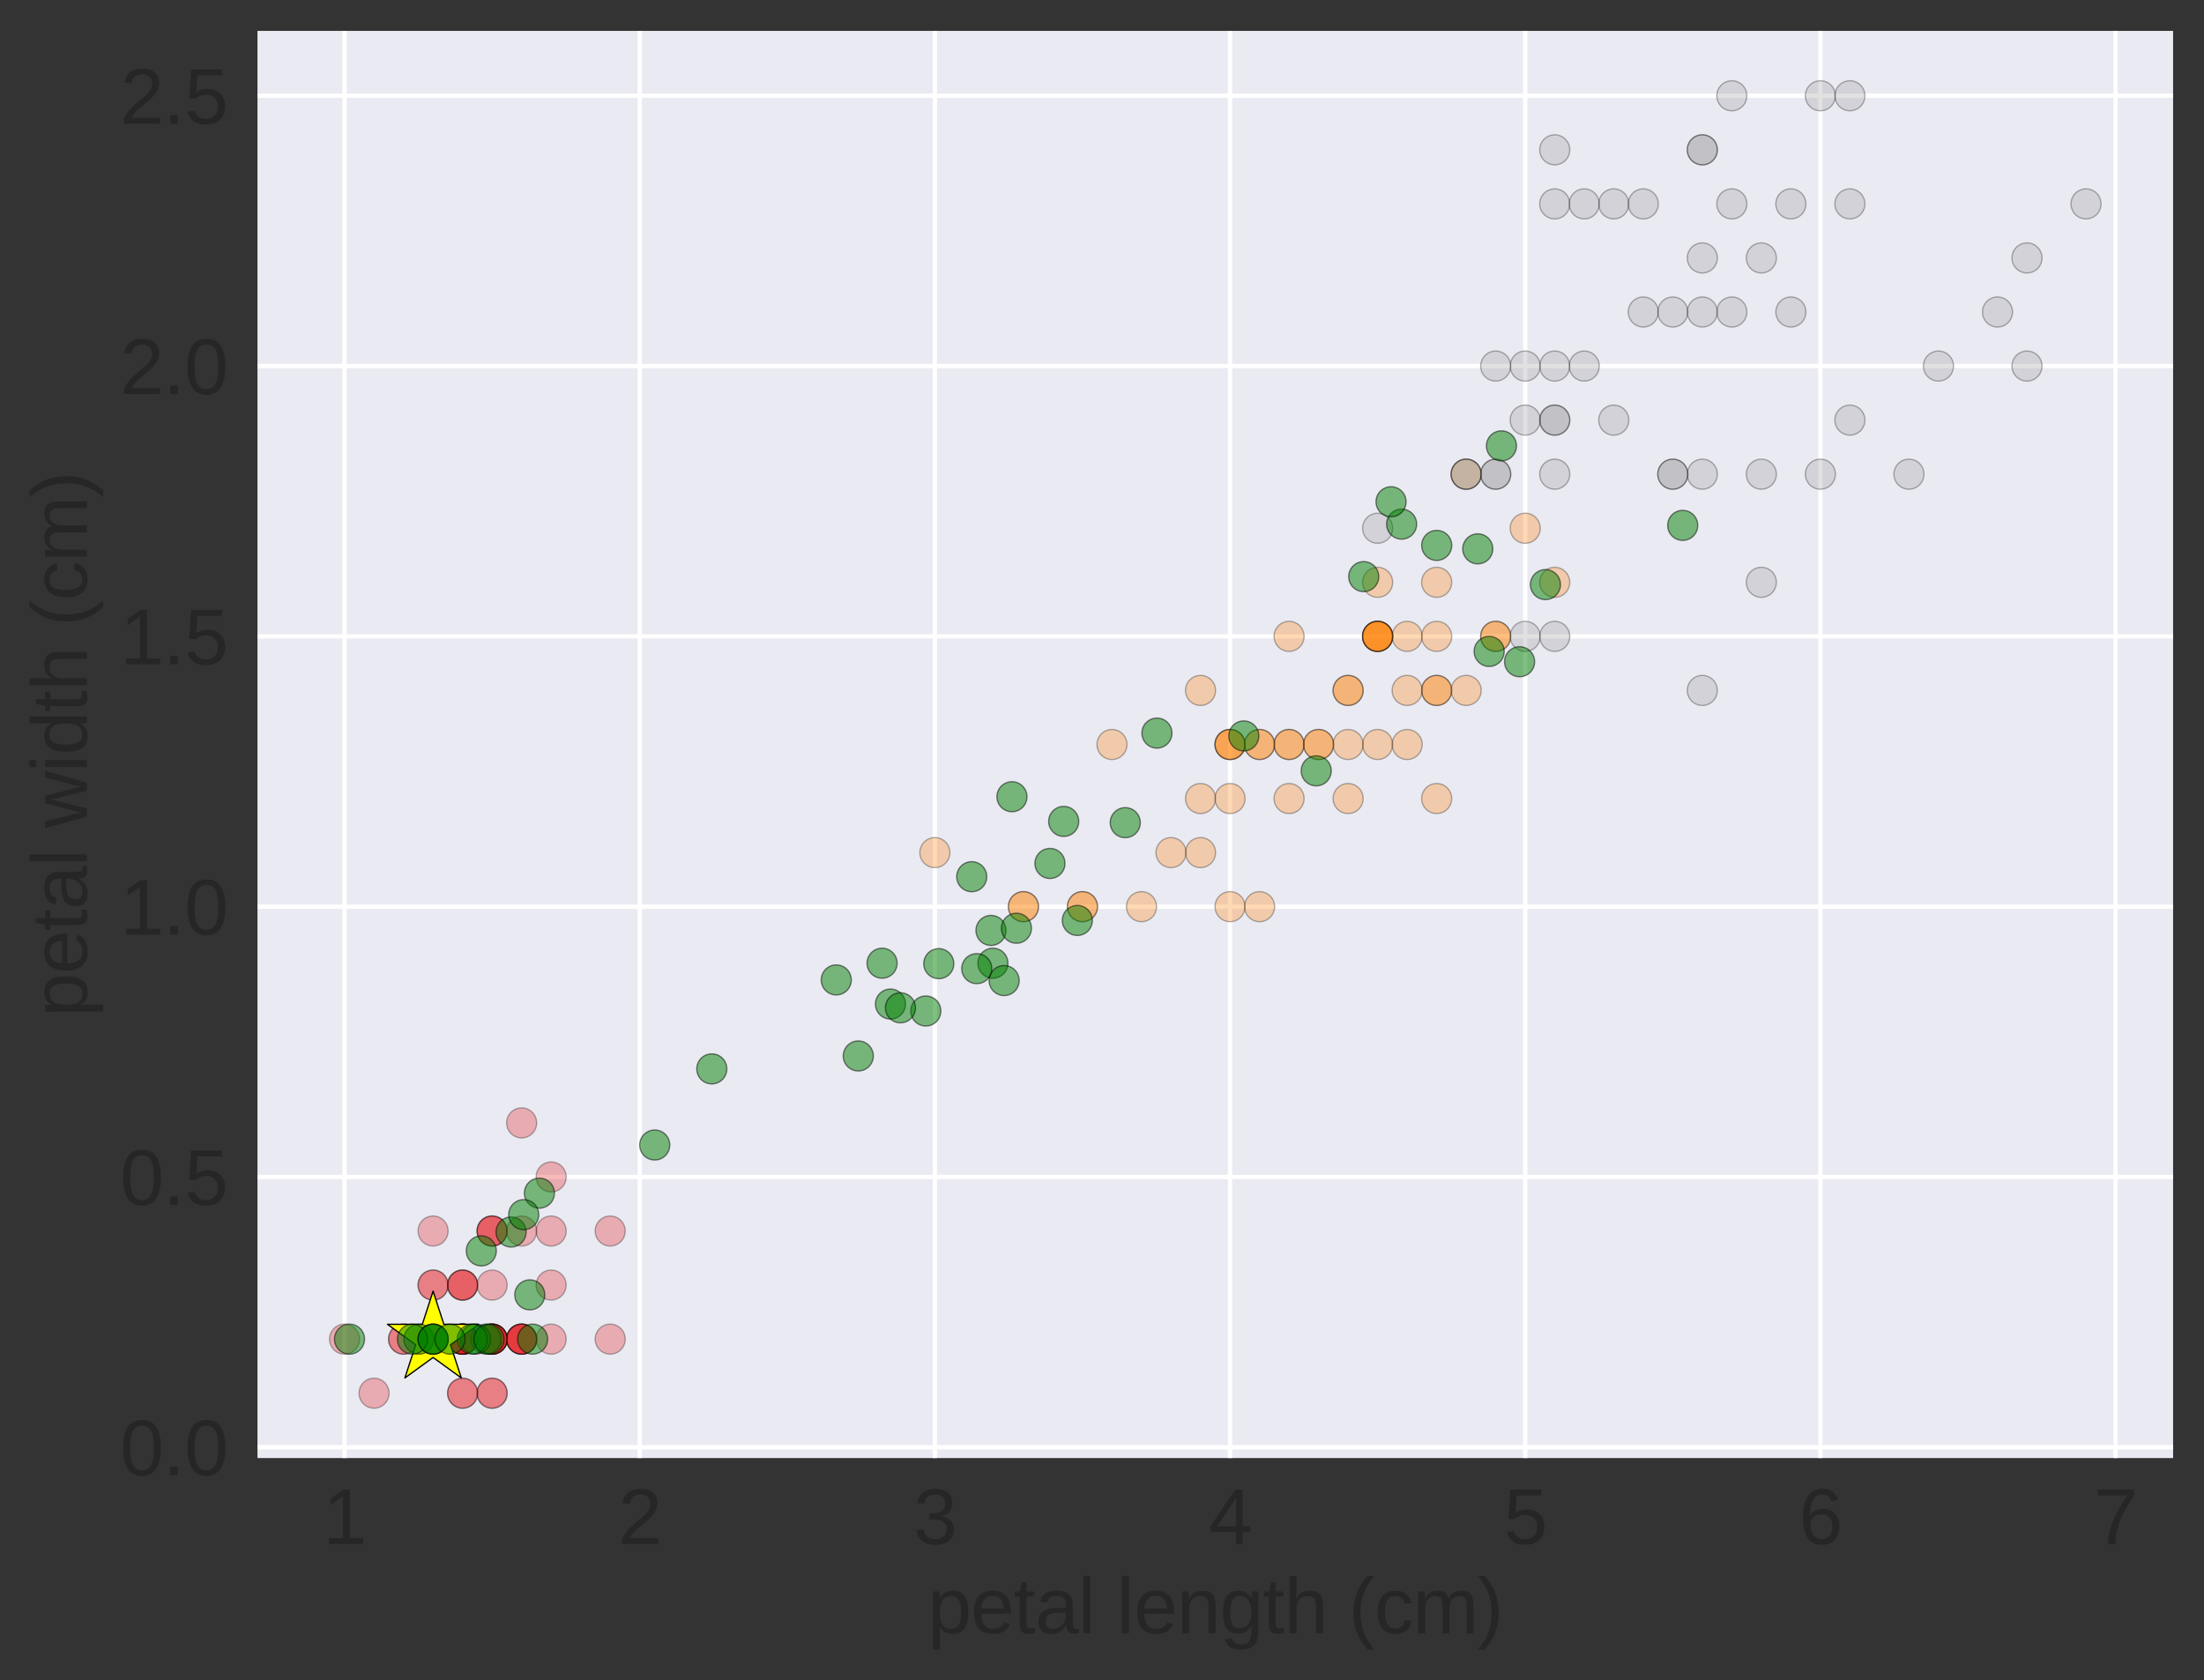
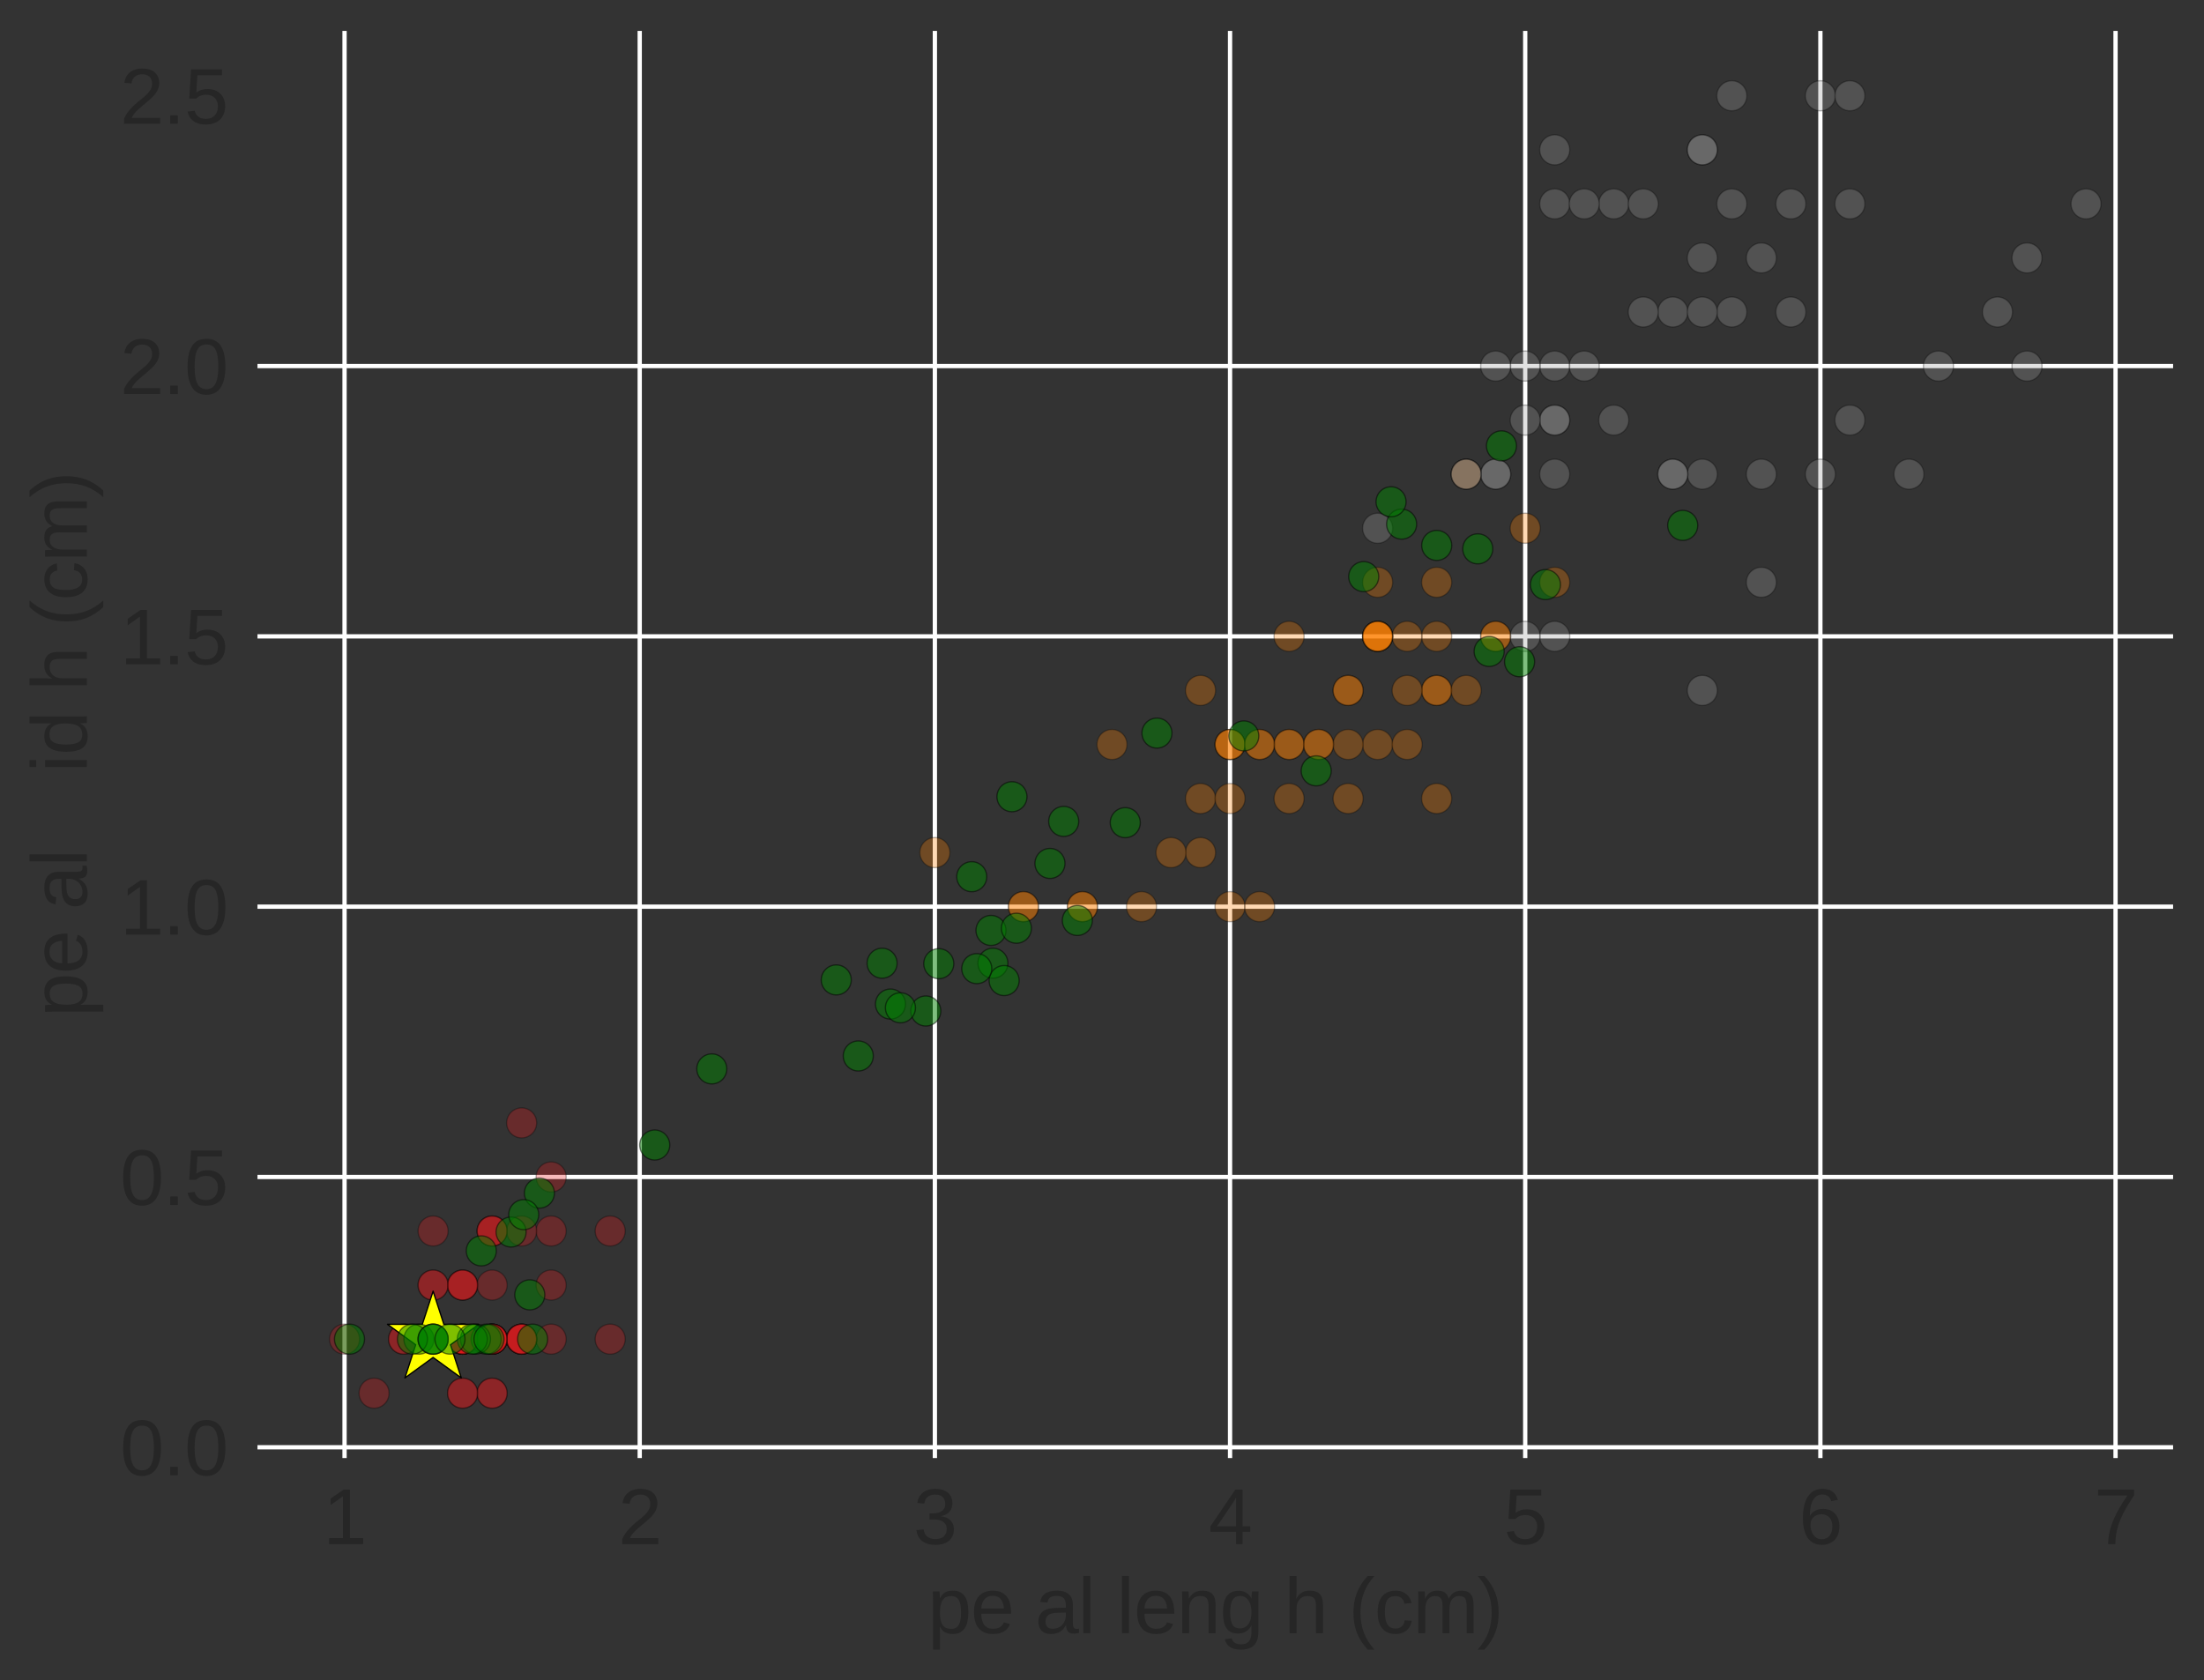
<svg xmlns="http://www.w3.org/2000/svg" xmlns:xlink="http://www.w3.org/1999/xlink" width="513.599pt" height="391.599pt" viewBox="0 0 513.599 391.599" version="1.1">
  <rect x="0" y="0" width="513.599" height="391.599" fill="#333333" stroke="none" />
  <defs>
    <style type="text/css">*{stroke-linejoin: round; stroke-linecap: butt}</style>
  </defs>
  <g id="figure_1">
    <g id="patch_1">
      <path d="M 0 391.599  L 513.599 391.599  L 513.599 0  L 0 0  L 0 391.599  z " style="fill: none; opacity: 0" />
    </g>
    <g id="axes_1">
      <g id="patch_2">
-         <path d="M 59.999 339.84  L 506.399 339.84  L 506.399 7.2  L 59.999 7.2  z " style="fill: #eaeaf2" />
-       </g>
+         </g>
      <g id="matplotlib.axis_1">
        <g id="xtick_1">
          <g id="line2d_1">
            <path d="M 80.29 339.84  L 80.29 7.2  " clip-path="url(#p1ccb57c317)" style="fill: none; stroke: #ffffff; stroke-linecap: round" />
          </g>
          <g id="line2d_2" />
          <g id="text_1">
            <g style="fill: #262626" transform="translate(75.285 359.884) scale(0.18 -0.18)">
              <defs>
                <path id="LiberationSans-31" d="M 488 0  L 488 478  L 1609 478  L 1609 3866  L 616 3156  L 616 3688  L 1656 4403  L 2175 4403  L 2175 478  L 3247 478  L 3247 0  L 488 0  z " transform="scale(0.016)" />
              </defs>
              <use xlink:href="#LiberationSans-31" />
            </g>
          </g>
        </g>
        <g id="xtick_2">
          <g id="line2d_3">
            <path d="M 149.073 339.84  L 149.073 7.2  " clip-path="url(#p1ccb57c317)" style="fill: none; stroke: #ffffff; stroke-linecap: round" />
          </g>
          <g id="line2d_4" />
          <g id="text_2">
            <g style="fill: #262626" transform="translate(144.068 359.884) scale(0.18 -0.18)">
              <defs>
                <path id="LiberationSans-32" d="M 322 0  L 322 397  Q 481 763 711 1042  Q 941 1322 1194 1548  Q 1447 1775 1695 1969  Q 1944 2163 2144 2356  Q 2344 2550 2467 2762  Q 2591 2975 2591 3244  Q 2591 3431 2534 3573  Q 2478 3716 2372 3812  Q 2266 3909 2117 3957  Q 1969 4006 1788 4006  Q 1619 4006 1470 3959  Q 1322 3913 1206 3819  Q 1091 3725 1017 3586  Q 944 3447 922 3263  L 347 3316  Q 375 3553 478 3762  Q 581 3972 762 4130  Q 944 4288 1198 4378  Q 1453 4469 1788 4469  Q 2116 4469 2372 4391  Q 2628 4313 2804 4159  Q 2981 4006 3075 3781  Q 3169 3556 3169 3263  Q 3169 3041 3089 2841  Q 3009 2641 2876 2459  Q 2744 2278 2569 2109  Q 2394 1941 2203 1780  Q 2013 1619 1819 1461  Q 1625 1303 1454 1143  Q 1284 984 1150 820  Q 1016 656 941 478  L 3238 478  L 3238 0  L 322 0  z " transform="scale(0.016)" />
              </defs>
              <use xlink:href="#LiberationSans-32" />
            </g>
          </g>
        </g>
        <g id="xtick_3">
          <g id="line2d_5">
            <path d="M 217.856 339.84  L 217.856 7.2  " clip-path="url(#p1ccb57c317)" style="fill: none; stroke: #ffffff; stroke-linecap: round" />
          </g>
          <g id="line2d_6" />
          <g id="text_3">
            <g style="fill: #262626" transform="translate(212.851 359.884) scale(0.18 -0.18)">
              <defs>
                <path id="LiberationSans-33" d="M 3278 1216  Q 3278 913 3179 675  Q 3081 438 2892 273  Q 2703 109 2423 23  Q 2144 -63 1784 -63  Q 1375 -63 1095 39  Q 816 141 634 308  Q 453 475 362 689  Q 272 903 244 1131  L 825 1184  Q 850 1009 917 865  Q 984 722 1100 619  Q 1216 516 1384 459  Q 1553 403 1784 403  Q 2209 403 2451 612  Q 2694 822 2694 1234  Q 2694 1478 2586 1626  Q 2478 1775 2317 1858  Q 2156 1941 1967 1969  Q 1778 1997 1619 1997  L 1300 1997  L 1300 2484  L 1606 2484  Q 1766 2484 1937 2517  Q 2109 2550 2251 2636  Q 2394 2722 2486 2869  Q 2578 3016 2578 3244  Q 2578 3597 2370 3801  Q 2163 4006 1753 4006  Q 1381 4006 1151 3815  Q 922 3625 884 3278  L 319 3322  Q 353 3613 478 3828  Q 603 4044 795 4186  Q 988 4328 1234 4398  Q 1481 4469 1759 4469  Q 2128 4469 2393 4376  Q 2659 4284 2828 4126  Q 2997 3969 3076 3756  Q 3156 3544 3156 3303  Q 3156 3109 3103 2940  Q 3050 2772 2937 2637  Q 2825 2503 2651 2406  Q 2478 2309 2234 2259  L 2234 2247  Q 2500 2219 2697 2126  Q 2894 2034 3022 1896  Q 3150 1759 3214 1584  Q 3278 1409 3278 1216  z " transform="scale(0.016)" />
              </defs>
              <use xlink:href="#LiberationSans-33" />
            </g>
          </g>
        </g>
        <g id="xtick_4">
          <g id="line2d_7">
            <path d="M 286.639 339.84  L 286.639 7.2  " clip-path="url(#p1ccb57c317)" style="fill: none; stroke: #ffffff; stroke-linecap: round" />
          </g>
          <g id="line2d_8" />
          <g id="text_4">
            <g style="fill: #262626" transform="translate(281.634 359.884) scale(0.18 -0.18)">
              <defs>
                <path id="LiberationSans-34" d="M 2753 997  L 2753 0  L 2222 0  L 2222 997  L 147 997  L 147 1434  L 2163 4403  L 2753 4403  L 2753 1441  L 3372 1441  L 3372 997  L 2753 997  z M 2222 3769  Q 2216 3753 2191 3708  Q 2166 3663 2134 3606  Q 2103 3550 2070 3492  Q 2038 3434 2013 3397  L 884 1734  Q 869 1709 839 1668  Q 809 1628 778 1586  Q 747 1544 715 1503  Q 684 1463 666 1441  L 2222 1441  L 2222 3769  z " transform="scale(0.016)" />
              </defs>
              <use xlink:href="#LiberationSans-34" />
            </g>
          </g>
        </g>
        <g id="xtick_5">
          <g id="line2d_9">
            <path d="M 355.421 339.84  L 355.421 7.2  " clip-path="url(#p1ccb57c317)" style="fill: none; stroke: #ffffff; stroke-linecap: round" />
          </g>
          <g id="line2d_10" />
          <g id="text_5">
            <g style="fill: #262626" transform="translate(350.416 359.884) scale(0.18 -0.18)">
              <defs>
                <path id="LiberationSans-35" d="M 3291 1434  Q 3291 1103 3191 828  Q 3091 553 2894 354  Q 2697 156 2405 46  Q 2113 -63 1728 -63  Q 1381 -63 1123 18  Q 866 100 687 242  Q 509 384 404 575  Q 300 766 256 984  L 825 1050  Q 859 925 921 808  Q 984 691 1092 598  Q 1200 506 1358 451  Q 1516 397 1741 397  Q 1959 397 2137 464  Q 2316 531 2442 662  Q 2569 794 2637 984  Q 2706 1175 2706 1422  Q 2706 1625 2640 1795  Q 2575 1966 2453 2089  Q 2331 2213 2154 2281  Q 1978 2350 1753 2350  Q 1613 2350 1494 2325  Q 1375 2300 1273 2256  Q 1172 2213 1089 2155  Q 1006 2097 934 2034  L 384 2034  L 531 4403  L 3034 4403  L 3034 3925  L 1044 3925  L 959 2528  Q 1109 2644 1334 2726  Q 1559 2809 1869 2809  Q 2197 2809 2459 2709  Q 2722 2609 2906 2426  Q 3091 2244 3191 1991  Q 3291 1738 3291 1434  z " transform="scale(0.016)" />
              </defs>
              <use xlink:href="#LiberationSans-35" />
            </g>
          </g>
        </g>
        <g id="xtick_6">
          <g id="line2d_11">
            <path d="M 424.204 339.84  L 424.204 7.2  " clip-path="url(#p1ccb57c317)" style="fill: none; stroke: #ffffff; stroke-linecap: round" />
          </g>
          <g id="line2d_12" />
          <g id="text_6">
            <g style="fill: #262626" transform="translate(419.199 359.884) scale(0.18 -0.18)">
              <defs>
                <path id="LiberationSans-36" d="M 3278 1441  Q 3278 1109 3186 832  Q 3094 556 2914 357  Q 2734 159 2468 48  Q 2203 -63 1856 -63  Q 1472 -63 1184 84  Q 897 231 706 507  Q 516 784 420 1186  Q 325 1588 325 2100  Q 325 2688 433 3131  Q 541 3575 744 3872  Q 947 4169 1239 4319  Q 1531 4469 1900 4469  Q 2125 4469 2322 4422  Q 2519 4375 2680 4270  Q 2841 4166 2962 3994  Q 3084 3822 3156 3572  L 2619 3475  Q 2531 3759 2339 3886  Q 2147 4013 1894 4013  Q 1663 4013 1475 3903  Q 1288 3794 1156 3576  Q 1025 3359 954 3031  Q 884 2703 884 2266  Q 1038 2550 1316 2698  Q 1594 2847 1953 2847  Q 2253 2847 2497 2750  Q 2741 2653 2914 2470  Q 3088 2288 3183 2027  Q 3278 1766 3278 1441  z M 2706 1416  Q 2706 1644 2650 1828  Q 2594 2013 2481 2142  Q 2369 2272 2203 2342  Q 2038 2413 1819 2413  Q 1666 2413 1509 2367  Q 1353 2322 1226 2220  Q 1100 2119 1020 1953  Q 941 1788 941 1550  Q 941 1306 1003 1095  Q 1066 884 1183 728  Q 1300 572 1465 481  Q 1631 391 1838 391  Q 2041 391 2202 461  Q 2363 531 2475 664  Q 2588 797 2647 987  Q 2706 1178 2706 1416  z " transform="scale(0.016)" />
              </defs>
              <use xlink:href="#LiberationSans-36" />
            </g>
          </g>
        </g>
        <g id="xtick_7">
          <g id="line2d_13">
            <path d="M 492.987 339.84  L 492.987 7.2  " clip-path="url(#p1ccb57c317)" style="fill: none; stroke: #ffffff; stroke-linecap: round" />
          </g>
          <g id="line2d_14" />
          <g id="text_7">
            <g style="fill: #262626" transform="translate(487.982 359.884) scale(0.18 -0.18)">
              <defs>
                <path id="LiberationSans-37" d="M 3238 3947  Q 2906 3441 2628 2973  Q 2350 2506 2150 2032  Q 1950 1559 1839 1061  Q 1728 563 1728 0  L 1141 0  Q 1141 528 1266 1036  Q 1391 1544 1603 2033  Q 1816 2522 2097 2994  Q 2378 3466 2694 3925  L 328 3925  L 328 4403  L 3238 4403  L 3238 3947  z " transform="scale(0.016)" />
              </defs>
              <use xlink:href="#LiberationSans-37" />
            </g>
          </g>
        </g>
        <g id="text_8">
          <g style="fill: #262626" transform="translate(216.175 380.664) scale(0.18 -0.18)">
            <defs>
              <path id="LiberationSans-70" d="M 3291 1706  Q 3291 1322 3228 997  Q 3166 672 3020 437  Q 2875 203 2636 70  Q 2397 -63 2047 -63  Q 1684 -63 1412 75  Q 1141 213 997 525  L 981 525  Q 984 519 986 469  Q 988 419 989 344  Q 991 269 992 176  Q 994 84 994 -6  L 994 -1328  L 431 -1328  L 431 2691  Q 431 2813 429 2925  Q 428 3038 425 3130  Q 422 3222 419 3287  Q 416 3353 413 3381  L 956 3381  Q 959 3372 964 3315  Q 969 3259 973 3179  Q 978 3100 983 3009  Q 988 2919 988 2838  L 1000 2838  Q 1078 3000 1178 3114  Q 1278 3228 1406 3301  Q 1534 3375 1692 3408  Q 1850 3441 2047 3441  Q 2397 3441 2636 3316  Q 2875 3191 3020 2964  Q 3166 2738 3228 2417  Q 3291 2097 3291 1706  z M 2700 1694  Q 2700 2006 2662 2250  Q 2625 2494 2533 2662  Q 2441 2831 2287 2918  Q 2134 3006 1903 3006  Q 1716 3006 1550 2953  Q 1384 2900 1261 2750  Q 1138 2600 1066 2336  Q 994 2072 994 1650  Q 994 1291 1053 1042  Q 1113 794 1227 641  Q 1341 488 1509 420  Q 1678 353 1897 353  Q 2131 353 2286 443  Q 2441 534 2533 706  Q 2625 878 2662 1126  Q 2700 1375 2700 1694  z " transform="scale(0.016)" />
              <path id="LiberationSans-65" d="M 863 1572  Q 863 1306 917 1082  Q 972 859 1086 698  Q 1200 538 1378 448  Q 1556 359 1806 359  Q 2172 359 2392 506  Q 2613 653 2691 878  L 3184 738  Q 3131 597 3036 455  Q 2941 313 2781 198  Q 2622 84 2383 10  Q 2144 -63 1806 -63  Q 1056 -63 664 384  Q 272 831 272 1713  Q 272 2188 390 2517  Q 509 2847 715 3053  Q 922 3259 1197 3351  Q 1472 3444 1784 3444  Q 2209 3444 2495 3306  Q 2781 3169 2954 2926  Q 3128 2684 3201 2356  Q 3275 2028 3275 1647  L 3275 1572  L 863 1572  z M 2694 2003  Q 2647 2538 2422 2783  Q 2197 3028 1775 3028  Q 1634 3028 1479 2983  Q 1325 2938 1194 2822  Q 1063 2706 972 2507  Q 881 2309 869 2003  L 2694 2003  z " transform="scale(0.016)" />
-               <path id="LiberationSans-74" d="M 1731 25  Q 1603 -9 1470 -29  Q 1338 -50 1163 -50  Q 488 -50 488 716  L 488 2972  L 97 2972  L 97 3381  L 509 3381  L 675 4138  L 1050 4138  L 1050 3381  L 1675 3381  L 1675 2972  L 1050 2972  L 1050 838  Q 1050 594 1129 495  Q 1209 397 1406 397  Q 1488 397 1564 409  Q 1641 422 1731 441  L 1731 25  z " transform="scale(0.016)" />
              <path id="LiberationSans-61" d="M 1294 -63  Q 784 -63 528 206  Q 272 475 272 944  Q 272 1278 398 1492  Q 525 1706 729 1828  Q 934 1950 1196 1997  Q 1459 2044 1731 2050  L 2491 2063  L 2491 2247  Q 2491 2456 2447 2603  Q 2403 2750 2312 2840  Q 2222 2931 2086 2973  Q 1950 3016 1766 3016  Q 1603 3016 1472 2992  Q 1341 2969 1244 2908  Q 1147 2847 1087 2742  Q 1028 2638 1009 2478  L 422 2531  Q 453 2731 540 2898  Q 628 3066 789 3187  Q 950 3309 1192 3376  Q 1434 3444 1778 3444  Q 2416 3444 2737 3151  Q 3059 2859 3059 2306  L 3059 850  Q 3059 600 3125 473  Q 3191 347 3375 347  Q 3422 347 3469 353  Q 3516 359 3559 369  L 3559 19  Q 3453 -6 3348 -18  Q 3244 -31 3125 -31  Q 2966 -31 2852 11  Q 2738 53 2666 139  Q 2594 225 2556 351  Q 2519 478 2509 647  L 2491 647  Q 2400 484 2292 353  Q 2184 222 2040 130  Q 1897 38 1714 -12  Q 1531 -63 1294 -63  z M 1422 359  Q 1691 359 1892 457  Q 2094 556 2226 709  Q 2359 863 2425 1044  Q 2491 1225 2491 1391  L 2491 1669  L 1875 1656  Q 1669 1653 1483 1626  Q 1297 1600 1156 1522  Q 1016 1444 933 1303  Q 850 1163 850 934  Q 850 659 998 509  Q 1147 359 1422 359  z " transform="scale(0.016)" />
              <path id="LiberationSans-6c" d="M 431 0  L 431 4638  L 994 4638  L 994 0  L 431 0  z " transform="scale(0.016)" />
              <path id="LiberationSans-20" transform="scale(0.016)" />
              <path id="LiberationSans-6e" d="M 2578 0  L 2578 2144  Q 2578 2391 2542 2556  Q 2506 2722 2425 2823  Q 2344 2925 2211 2967  Q 2078 3009 1881 3009  Q 1681 3009 1520 2939  Q 1359 2869 1245 2736  Q 1131 2603 1068 2408  Q 1006 2213 1006 1959  L 1006 0  L 444 0  L 444 2659  Q 444 2766 442 2883  Q 441 3000 437 3104  Q 434 3209 431 3284  Q 428 3359 425 3381  L 956 3381  Q 959 3366 962 3297  Q 966 3228 970 3139  Q 975 3050 978 2958  Q 981 2866 981 2803  L 991 2803  Q 1072 2950 1169 3069  Q 1266 3188 1394 3270  Q 1522 3353 1687 3398  Q 1853 3444 2072 3444  Q 2353 3444 2556 3375  Q 2759 3306 2890 3162  Q 3022 3019 3083 2792  Q 3144 2566 3144 2253  L 3144 0  L 2578 0  z " transform="scale(0.016)" />
              <path id="LiberationSans-67" d="M 1713 -1328  Q 1422 -1328 1197 -1268  Q 972 -1209 812 -1098  Q 653 -988 553 -834  Q 453 -681 409 -494  L 975 -413  Q 1031 -647 1223 -773  Q 1416 -900 1728 -900  Q 1919 -900 2075 -847  Q 2231 -794 2340 -676  Q 2450 -559 2509 -371  Q 2569 -184 2569 84  L 2569 628  L 2563 628  Q 2500 500 2408 383  Q 2316 266 2183 175  Q 2050 84 1875 29  Q 1700 -25 1475 -25  Q 1153 -25 923 83  Q 694 191 548 406  Q 403 622 336 942  Q 269 1263 269 1684  Q 269 2091 336 2416  Q 403 2741 554 2967  Q 706 3194 948 3314  Q 1191 3434 1538 3434  Q 1897 3434 2161 3270  Q 2425 3106 2569 2803  L 2575 2803  Q 2575 2881 2579 2978  Q 2584 3075 2589 3161  Q 2594 3247 2600 3309  Q 2606 3372 2613 3381  L 3147 3381  Q 3144 3353 3141 3286  Q 3138 3219 3134 3125  Q 3131 3031 3129 2917  Q 3128 2803 3128 2681  L 3128 97  Q 3128 -613 2779 -970  Q 2431 -1328 1713 -1328  z M 2569 1691  Q 2569 2044 2492 2295  Q 2416 2547 2291 2706  Q 2166 2866 2005 2941  Q 1844 3016 1675 3016  Q 1459 3016 1304 2941  Q 1150 2866 1048 2705  Q 947 2544 898 2292  Q 850 2041 850 1691  Q 850 1325 898 1076  Q 947 828 1047 675  Q 1147 522 1300 456  Q 1453 391 1666 391  Q 1834 391 1995 462  Q 2156 534 2284 690  Q 2413 847 2491 1094  Q 2569 1341 2569 1691  z " transform="scale(0.016)" />
              <path id="LiberationSans-68" d="M 991 2803  Q 1084 2975 1193 3095  Q 1303 3216 1434 3294  Q 1566 3372 1722 3408  Q 1878 3444 2072 3444  Q 2397 3444 2605 3356  Q 2813 3269 2933 3111  Q 3053 2953 3098 2734  Q 3144 2516 3144 2253  L 3144 0  L 2578 0  L 2578 2144  Q 2578 2359 2551 2521  Q 2525 2684 2450 2792  Q 2375 2900 2237 2954  Q 2100 3009 1881 3009  Q 1681 3009 1520 2937  Q 1359 2866 1245 2734  Q 1131 2603 1068 2415  Q 1006 2228 1006 1994  L 1006 0  L 444 0  L 444 4638  L 1006 4638  L 1006 3431  Q 1006 3328 1003 3225  Q 1000 3122 995 3034  Q 991 2947 987 2886  Q 984 2825 981 2803  L 991 2803  z " transform="scale(0.016)" />
              <path id="LiberationSans-28" d="M 397 1663  Q 397 2097 462 2494  Q 528 2891 668 3256  Q 809 3622 1028 3965  Q 1247 4309 1550 4638  L 2094 4638  Q 1800 4309 1586 3964  Q 1372 3619 1234 3251  Q 1097 2884 1030 2487  Q 963 2091 963 1656  Q 963 1222 1030 825  Q 1097 428 1234 59  Q 1372 -309 1586 -653  Q 1800 -997 2094 -1325  L 1550 -1325  Q 1247 -997 1028 -653  Q 809 -309 668 56  Q 528 422 462 817  Q 397 1213 397 1650  L 397 1663  z " transform="scale(0.016)" />
              <path id="LiberationSans-63" d="M 859 1706  Q 859 1416 901 1172  Q 944 928 1044 751  Q 1144 575 1308 478  Q 1472 381 1713 381  Q 2013 381 2214 543  Q 2416 706 2463 1044  L 3031 1006  Q 3003 797 2909 603  Q 2816 409 2655 262  Q 2494 116 2262 26  Q 2031 -63 1728 -63  Q 1331 -63 1053 71  Q 775 206 601 442  Q 428 678 350 998  Q 272 1319 272 1694  Q 272 2034 328 2295  Q 384 2556 486 2751  Q 588 2947 725 3080  Q 863 3213 1023 3292  Q 1184 3372 1362 3408  Q 1541 3444 1722 3444  Q 2006 3444 2228 3366  Q 2450 3288 2611 3152  Q 2772 3016 2872 2831  Q 2972 2647 3013 2434  L 2434 2391  Q 2391 2672 2212 2837  Q 2034 3003 1706 3003  Q 1466 3003 1305 2923  Q 1144 2844 1044 2683  Q 944 2522 901 2278  Q 859 2034 859 1706  z " transform="scale(0.016)" />
              <path id="LiberationSans-6d" d="M 2400 0  L 2400 2144  Q 2400 2391 2369 2556  Q 2338 2722 2264 2823  Q 2191 2925 2072 2967  Q 1953 3009 1781 3009  Q 1603 3009 1459 2939  Q 1316 2869 1214 2736  Q 1113 2603 1058 2408  Q 1003 2213 1003 1959  L 1003 0  L 444 0  L 444 2659  Q 444 2766 442 2883  Q 441 3000 437 3104  Q 434 3209 431 3284  Q 428 3359 425 3381  L 956 3381  Q 959 3366 962 3297  Q 966 3228 970 3139  Q 975 3050 978 2958  Q 981 2866 981 2803  L 991 2803  Q 1066 2950 1153 3069  Q 1241 3188 1358 3270  Q 1475 3353 1626 3398  Q 1778 3444 1978 3444  Q 2363 3444 2586 3291  Q 2809 3138 2897 2803  L 2906 2803  Q 2981 2950 3075 3069  Q 3169 3188 3294 3270  Q 3419 3353 3575 3398  Q 3731 3444 3931 3444  Q 4188 3444 4373 3375  Q 4559 3306 4678 3162  Q 4797 3019 4853 2792  Q 4909 2566 4909 2253  L 4909 0  L 4353 0  L 4353 2144  Q 4353 2391 4322 2556  Q 4291 2722 4217 2823  Q 4144 2925 4025 2967  Q 3906 3009 3734 3009  Q 3556 3009 3412 2942  Q 3269 2875 3167 2744  Q 3066 2613 3011 2416  Q 2956 2219 2956 1959  L 2956 0  L 2400 0  z " transform="scale(0.016)" />
              <path id="LiberationSans-29" d="M 1734 1650  Q 1734 1213 1668 817  Q 1603 422 1462 56  Q 1322 -309 1103 -653  Q 884 -997 581 -1325  L 38 -1325  Q 331 -997 545 -653  Q 759 -309 896 59  Q 1034 428 1101 825  Q 1169 1222 1169 1656  Q 1169 2091 1101 2487  Q 1034 2884 896 3251  Q 759 3619 545 3964  Q 331 4309 38 4638  L 581 4638  Q 884 4309 1103 3965  Q 1322 3622 1462 3256  Q 1603 2891 1668 2494  Q 1734 2097 1734 1663  L 1734 1650  z " transform="scale(0.016)" />
            </defs>
            <use xlink:href="#LiberationSans-70" />
            <use xlink:href="#LiberationSans-65" x="55.615" />
            <use xlink:href="#LiberationSans-74" x="111.23" />
            <use xlink:href="#LiberationSans-61" x="139.014" />
            <use xlink:href="#LiberationSans-6c" x="194.629" />
            <use xlink:href="#LiberationSans-20" x="216.846" />
            <use xlink:href="#LiberationSans-6c" x="244.629" />
            <use xlink:href="#LiberationSans-65" x="266.846" />
            <use xlink:href="#LiberationSans-6e" x="322.461" />
            <use xlink:href="#LiberationSans-67" x="378.076" />
            <use xlink:href="#LiberationSans-74" x="433.691" />
            <use xlink:href="#LiberationSans-68" x="461.475" />
            <use xlink:href="#LiberationSans-20" x="517.09" />
            <use xlink:href="#LiberationSans-28" x="544.873" />
            <use xlink:href="#LiberationSans-63" x="578.174" />
            <use xlink:href="#LiberationSans-6d" x="628.174" />
            <use xlink:href="#LiberationSans-29" x="711.475" />
          </g>
        </g>
      </g>
      <g id="matplotlib.axis_2">
        <g id="ytick_1">
          <g id="line2d_15">
            <path d="M 59.999 337.32  L 506.399 337.32  " clip-path="url(#p1ccb57c317)" style="fill: none; stroke: #ffffff; stroke-linecap: round" />
          </g>
          <g id="line2d_16" />
          <g id="text_9">
            <g style="fill: #262626" transform="translate(27.979 343.842) scale(0.18 -0.18)">
              <defs>
                <path id="LiberationSans-30" d="M 3309 2203  Q 3309 1569 3189 1136  Q 3069 703 2861 436  Q 2653 169 2372 53  Q 2091 -63 1772 -63  Q 1450 -63 1172 53  Q 894 169 689 434  Q 484 700 367 1133  Q 250 1566 250 2203  Q 250 2869 367 3305  Q 484 3741 690 4000  Q 897 4259 1178 4364  Q 1459 4469 1791 4469  Q 2106 4469 2382 4364  Q 2659 4259 2865 4000  Q 3072 3741 3190 3305  Q 3309 2869 3309 2203  z M 2738 2203  Q 2738 2728 2675 3076  Q 2613 3425 2491 3633  Q 2369 3841 2192 3927  Q 2016 4013 1791 4013  Q 1553 4013 1372 3925  Q 1191 3838 1067 3630  Q 944 3422 881 3073  Q 819 2725 819 2203  Q 819 1697 883 1350  Q 947 1003 1070 792  Q 1194 581 1372 489  Q 1550 397 1778 397  Q 2000 397 2178 489  Q 2356 581 2479 792  Q 2603 1003 2670 1350  Q 2738 1697 2738 2203  z " transform="scale(0.016)" />
                <path id="LiberationSans-2e" d="M 584 0  L 584 684  L 1194 684  L 1194 0  L 584 0  z " transform="scale(0.016)" />
              </defs>
              <use xlink:href="#LiberationSans-30" />
              <use xlink:href="#LiberationSans-2e" x="55.615" />
              <use xlink:href="#LiberationSans-30" x="83.398" />
            </g>
          </g>
        </g>
        <g id="ytick_2">
          <g id="line2d_17">
            <path d="M 59.999 274.32  L 506.399 274.32  " clip-path="url(#p1ccb57c317)" style="fill: none; stroke: #ffffff; stroke-linecap: round" />
          </g>
          <g id="line2d_18" />
          <g id="text_10">
            <g style="fill: #262626" transform="translate(27.979 280.842) scale(0.18 -0.18)">
              <use xlink:href="#LiberationSans-30" />
              <use xlink:href="#LiberationSans-2e" x="55.615" />
              <use xlink:href="#LiberationSans-35" x="83.398" />
            </g>
          </g>
        </g>
        <g id="ytick_3">
          <g id="line2d_19">
            <path d="M 59.999 211.32  L 506.399 211.32  " clip-path="url(#p1ccb57c317)" style="fill: none; stroke: #ffffff; stroke-linecap: round" />
          </g>
          <g id="line2d_20" />
          <g id="text_11">
            <g style="fill: #262626" transform="translate(27.979 217.842) scale(0.18 -0.18)">
              <use xlink:href="#LiberationSans-31" />
              <use xlink:href="#LiberationSans-2e" x="55.615" />
              <use xlink:href="#LiberationSans-30" x="83.398" />
            </g>
          </g>
        </g>
        <g id="ytick_4">
          <g id="line2d_21">
            <path d="M 59.999 148.32  L 506.399 148.32  " clip-path="url(#p1ccb57c317)" style="fill: none; stroke: #ffffff; stroke-linecap: round" />
          </g>
          <g id="line2d_22" />
          <g id="text_12">
            <g style="fill: #262626" transform="translate(27.979 154.842) scale(0.18 -0.18)">
              <use xlink:href="#LiberationSans-31" />
              <use xlink:href="#LiberationSans-2e" x="55.615" />
              <use xlink:href="#LiberationSans-35" x="83.398" />
            </g>
          </g>
        </g>
        <g id="ytick_5">
          <g id="line2d_23">
            <path d="M 59.999 85.32  L 506.399 85.32  " clip-path="url(#p1ccb57c317)" style="fill: none; stroke: #ffffff; stroke-linecap: round" />
          </g>
          <g id="line2d_24" />
          <g id="text_13">
            <g style="fill: #262626" transform="translate(27.979 91.842) scale(0.18 -0.18)">
              <use xlink:href="#LiberationSans-32" />
              <use xlink:href="#LiberationSans-2e" x="55.615" />
              <use xlink:href="#LiberationSans-30" x="83.398" />
            </g>
          </g>
        </g>
        <g id="ytick_6">
          <g id="line2d_25">
-             <path d="M 59.999 22.32  L 506.399 22.32  " clip-path="url(#p1ccb57c317)" style="fill: none; stroke: #ffffff; stroke-linecap: round" />
-           </g>
+             </g>
          <g id="line2d_26" />
          <g id="text_14">
            <g style="fill: #262626" transform="translate(27.979 28.842) scale(0.18 -0.18)">
              <use xlink:href="#LiberationSans-32" />
              <use xlink:href="#LiberationSans-2e" x="55.615" />
              <use xlink:href="#LiberationSans-35" x="83.398" />
            </g>
          </g>
        </g>
        <g id="text_15">
          <g style="fill: #262626" transform="translate(20.244 237.035) rotate(-90) scale(0.18 -0.18)">
            <defs>
-               <path id="LiberationSans-77" d="M 3669 0  L 3016 0  L 2475 2181  Q 2450 2266 2423 2391  Q 2397 2516 2372 2634  Q 2341 2772 2313 2919  Q 2284 2778 2253 2641  Q 2228 2522 2198 2394  Q 2169 2266 2144 2169  L 1588 0  L 938 0  L -9 3381  L 547 3381  L 1119 1084  Q 1141 1013 1162 908  Q 1184 803 1206 703  Q 1228 588 1253 466  Q 1278 584 1306 697  Q 1331 794 1356 894  Q 1381 994 1400 1059  L 2013 3381  L 2616 3381  L 3206 1059  Q 3228 978 3253 875  Q 3278 772 3300 681  Q 3325 575 3350 466  Q 3375 584 3400 697  Q 3422 794 3445 898  Q 3469 1003 3491 1084  L 4088 3381  L 4638 3381  L 3669 0  z " transform="scale(0.016)" />
              <path id="LiberationSans-69" d="M 428 4100  L 428 4638  L 991 4638  L 991 4100  L 428 4100  z M 428 0  L 428 3381  L 991 3381  L 991 0  L 428 0  z " transform="scale(0.016)" />
              <path id="LiberationSans-64" d="M 2566 544  Q 2409 219 2151 78  Q 1894 -63 1513 -63  Q 872 -63 570 368  Q 269 800 269 1675  Q 269 3444 1513 3444  Q 1897 3444 2153 3303  Q 2409 3163 2566 2856  L 2572 2856  Q 2572 2888 2570 2955  Q 2569 3022 2567 3095  Q 2566 3169 2566 3234  Q 2566 3300 2566 3328  L 2566 4638  L 3128 4638  L 3128 697  Q 3128 575 3129 462  Q 3131 350 3134 256  Q 3138 163 3141 95  Q 3144 28 3147 0  L 2609 0  Q 2603 31 2598 89  Q 2594 147 2589 222  Q 2584 297 2581 380  Q 2578 463 2578 544  L 2566 544  z M 859 1694  Q 859 1344 903 1094  Q 947 844 1044 683  Q 1141 522 1291 447  Q 1441 372 1656 372  Q 1878 372 2048 444  Q 2219 516 2333 677  Q 2447 838 2506 1097  Q 2566 1356 2566 1731  Q 2566 2091 2506 2339  Q 2447 2588 2331 2741  Q 2216 2894 2048 2961  Q 1881 3028 1663 3028  Q 1456 3028 1306 2956  Q 1156 2884 1056 2725  Q 956 2566 907 2311  Q 859 2056 859 1694  z " transform="scale(0.016)" />
            </defs>
            <use xlink:href="#LiberationSans-70" />
            <use xlink:href="#LiberationSans-65" x="55.615" />
            <use xlink:href="#LiberationSans-74" x="111.23" />
            <use xlink:href="#LiberationSans-61" x="139.014" />
            <use xlink:href="#LiberationSans-6c" x="194.629" />
            <use xlink:href="#LiberationSans-20" x="216.846" />
            <use xlink:href="#LiberationSans-77" x="244.629" />
            <use xlink:href="#LiberationSans-69" x="316.846" />
            <use xlink:href="#LiberationSans-64" x="339.062" />
            <use xlink:href="#LiberationSans-74" x="394.678" />
            <use xlink:href="#LiberationSans-68" x="422.461" />
            <use xlink:href="#LiberationSans-20" x="478.076" />
            <use xlink:href="#LiberationSans-28" x="505.859" />
            <use xlink:href="#LiberationSans-63" x="539.16" />
            <use xlink:href="#LiberationSans-6d" x="589.16" />
            <use xlink:href="#LiberationSans-29" x="672.461" />
          </g>
        </g>
      </g>
      <g id="PathCollection_1">
        <defs>
          <path id="C0_0_b94ed0fe4b" d="M 0 3.5  C 0.928 3.5 1.819 3.131 2.475 2.475  C 3.131 1.819 3.5 0.928 3.5 -0  C 3.5 -0.928 3.131 -1.819 2.475 -2.475  C 1.819 -3.131 0.928 -3.5 0 -3.5  C -0.928 -3.5 -1.819 -3.131 -2.475 -2.475  C -3.131 -1.819 -3.5 -0.928 -3.5 0  C -3.5 0.928 -3.131 1.819 -2.475 2.475  C -1.819 3.131 -0.928 3.5 0 3.5  z " />
        </defs>
        <g clip-path="url(#p1ccb57c317)">
          <use xlink:href="#C0_0_b94ed0fe4b" x="107.803" y="312.12" style="fill: #e41a1c; fill-opacity: 0.3; stroke: #000000; stroke-opacity: 0.3; stroke-width: 0.3" />
        </g>
        <g clip-path="url(#p1ccb57c317)">
          <use xlink:href="#C0_0_b94ed0fe4b" x="107.803" y="312.12" style="fill: #e41a1c; fill-opacity: 0.3; stroke: #000000; stroke-opacity: 0.3; stroke-width: 0.3" />
        </g>
        <g clip-path="url(#p1ccb57c317)">
          <use xlink:href="#C0_0_b94ed0fe4b" x="100.925" y="312.12" style="fill: #e41a1c; fill-opacity: 0.3; stroke: #000000; stroke-opacity: 0.3; stroke-width: 0.3" />
        </g>
        <g clip-path="url(#p1ccb57c317)">
          <use xlink:href="#C0_0_b94ed0fe4b" x="114.682" y="312.12" style="fill: #e41a1c; fill-opacity: 0.3; stroke: #000000; stroke-opacity: 0.3; stroke-width: 0.3" />
        </g>
        <g clip-path="url(#p1ccb57c317)">
          <use xlink:href="#C0_0_b94ed0fe4b" x="107.803" y="312.12" style="fill: #e41a1c; fill-opacity: 0.3; stroke: #000000; stroke-opacity: 0.3; stroke-width: 0.3" />
        </g>
        <g clip-path="url(#p1ccb57c317)">
          <use xlink:href="#C0_0_b94ed0fe4b" x="128.438" y="286.92" style="fill: #e41a1c; fill-opacity: 0.3; stroke: #000000; stroke-opacity: 0.3; stroke-width: 0.3" />
        </g>
        <g clip-path="url(#p1ccb57c317)">
          <use xlink:href="#C0_0_b94ed0fe4b" x="107.803" y="299.52" style="fill: #e41a1c; fill-opacity: 0.3; stroke: #000000; stroke-opacity: 0.3; stroke-width: 0.3" />
        </g>
        <g clip-path="url(#p1ccb57c317)">
          <use xlink:href="#C0_0_b94ed0fe4b" x="114.682" y="312.12" style="fill: #e41a1c; fill-opacity: 0.3; stroke: #000000; stroke-opacity: 0.3; stroke-width: 0.3" />
        </g>
        <g clip-path="url(#p1ccb57c317)">
          <use xlink:href="#C0_0_b94ed0fe4b" x="107.803" y="312.12" style="fill: #e41a1c; fill-opacity: 0.3; stroke: #000000; stroke-opacity: 0.3; stroke-width: 0.3" />
        </g>
        <g clip-path="url(#p1ccb57c317)">
          <use xlink:href="#C0_0_b94ed0fe4b" x="114.682" y="324.72" style="fill: #e41a1c; fill-opacity: 0.3; stroke: #000000; stroke-opacity: 0.3; stroke-width: 0.3" />
        </g>
        <g clip-path="url(#p1ccb57c317)">
          <use xlink:href="#C0_0_b94ed0fe4b" x="114.682" y="312.12" style="fill: #e41a1c; fill-opacity: 0.3; stroke: #000000; stroke-opacity: 0.3; stroke-width: 0.3" />
        </g>
        <g clip-path="url(#p1ccb57c317)">
          <use xlink:href="#C0_0_b94ed0fe4b" x="121.56" y="312.12" style="fill: #e41a1c; fill-opacity: 0.3; stroke: #000000; stroke-opacity: 0.3; stroke-width: 0.3" />
        </g>
        <g clip-path="url(#p1ccb57c317)">
          <use xlink:href="#C0_0_b94ed0fe4b" x="107.803" y="324.72" style="fill: #e41a1c; fill-opacity: 0.3; stroke: #000000; stroke-opacity: 0.3; stroke-width: 0.3" />
        </g>
        <g clip-path="url(#p1ccb57c317)">
          <use xlink:href="#C0_0_b94ed0fe4b" x="87.169" y="324.72" style="fill: #e41a1c; fill-opacity: 0.3; stroke: #000000; stroke-opacity: 0.3; stroke-width: 0.3" />
        </g>
        <g clip-path="url(#p1ccb57c317)">
          <use xlink:href="#C0_0_b94ed0fe4b" x="94.047" y="312.12" style="fill: #e41a1c; fill-opacity: 0.3; stroke: #000000; stroke-opacity: 0.3; stroke-width: 0.3" />
        </g>
        <g clip-path="url(#p1ccb57c317)">
          <use xlink:href="#C0_0_b94ed0fe4b" x="114.682" y="286.92" style="fill: #e41a1c; fill-opacity: 0.3; stroke: #000000; stroke-opacity: 0.3; stroke-width: 0.3" />
        </g>
        <g clip-path="url(#p1ccb57c317)">
          <use xlink:href="#C0_0_b94ed0fe4b" x="100.925" y="286.92" style="fill: #e41a1c; fill-opacity: 0.3; stroke: #000000; stroke-opacity: 0.3; stroke-width: 0.3" />
        </g>
        <g clip-path="url(#p1ccb57c317)">
          <use xlink:href="#C0_0_b94ed0fe4b" x="107.803" y="299.52" style="fill: #e41a1c; fill-opacity: 0.3; stroke: #000000; stroke-opacity: 0.3; stroke-width: 0.3" />
        </g>
        <g clip-path="url(#p1ccb57c317)">
          <use xlink:href="#C0_0_b94ed0fe4b" x="128.438" y="299.52" style="fill: #e41a1c; fill-opacity: 0.3; stroke: #000000; stroke-opacity: 0.3; stroke-width: 0.3" />
        </g>
        <g clip-path="url(#p1ccb57c317)">
          <use xlink:href="#C0_0_b94ed0fe4b" x="114.682" y="299.52" style="fill: #e41a1c; fill-opacity: 0.3; stroke: #000000; stroke-opacity: 0.3; stroke-width: 0.3" />
        </g>
        <g clip-path="url(#p1ccb57c317)">
          <use xlink:href="#C0_0_b94ed0fe4b" x="128.438" y="312.12" style="fill: #e41a1c; fill-opacity: 0.3; stroke: #000000; stroke-opacity: 0.3; stroke-width: 0.3" />
        </g>
        <g clip-path="url(#p1ccb57c317)">
          <use xlink:href="#C0_0_b94ed0fe4b" x="114.682" y="286.92" style="fill: #e41a1c; fill-opacity: 0.3; stroke: #000000; stroke-opacity: 0.3; stroke-width: 0.3" />
        </g>
        <g clip-path="url(#p1ccb57c317)">
          <use xlink:href="#C0_0_b94ed0fe4b" x="80.29" y="312.12" style="fill: #e41a1c; fill-opacity: 0.3; stroke: #000000; stroke-opacity: 0.3; stroke-width: 0.3" />
        </g>
        <g clip-path="url(#p1ccb57c317)">
          <use xlink:href="#C0_0_b94ed0fe4b" x="128.438" y="274.32" style="fill: #e41a1c; fill-opacity: 0.3; stroke: #000000; stroke-opacity: 0.3; stroke-width: 0.3" />
        </g>
        <g clip-path="url(#p1ccb57c317)">
          <use xlink:href="#C0_0_b94ed0fe4b" x="142.195" y="312.12" style="fill: #e41a1c; fill-opacity: 0.3; stroke: #000000; stroke-opacity: 0.3; stroke-width: 0.3" />
        </g>
        <g clip-path="url(#p1ccb57c317)">
          <use xlink:href="#C0_0_b94ed0fe4b" x="121.56" y="312.12" style="fill: #e41a1c; fill-opacity: 0.3; stroke: #000000; stroke-opacity: 0.3; stroke-width: 0.3" />
        </g>
        <g clip-path="url(#p1ccb57c317)">
          <use xlink:href="#C0_0_b94ed0fe4b" x="121.56" y="286.92" style="fill: #e41a1c; fill-opacity: 0.3; stroke: #000000; stroke-opacity: 0.3; stroke-width: 0.3" />
        </g>
        <g clip-path="url(#p1ccb57c317)">
          <use xlink:href="#C0_0_b94ed0fe4b" x="114.682" y="312.12" style="fill: #e41a1c; fill-opacity: 0.3; stroke: #000000; stroke-opacity: 0.3; stroke-width: 0.3" />
        </g>
        <g clip-path="url(#p1ccb57c317)">
          <use xlink:href="#C0_0_b94ed0fe4b" x="107.803" y="312.12" style="fill: #e41a1c; fill-opacity: 0.3; stroke: #000000; stroke-opacity: 0.3; stroke-width: 0.3" />
        </g>
        <g clip-path="url(#p1ccb57c317)">
          <use xlink:href="#C0_0_b94ed0fe4b" x="121.56" y="312.12" style="fill: #e41a1c; fill-opacity: 0.3; stroke: #000000; stroke-opacity: 0.3; stroke-width: 0.3" />
        </g>
        <g clip-path="url(#p1ccb57c317)">
          <use xlink:href="#C0_0_b94ed0fe4b" x="121.56" y="312.12" style="fill: #e41a1c; fill-opacity: 0.3; stroke: #000000; stroke-opacity: 0.3; stroke-width: 0.3" />
        </g>
        <g clip-path="url(#p1ccb57c317)">
          <use xlink:href="#C0_0_b94ed0fe4b" x="114.682" y="286.92" style="fill: #e41a1c; fill-opacity: 0.3; stroke: #000000; stroke-opacity: 0.3; stroke-width: 0.3" />
        </g>
        <g clip-path="url(#p1ccb57c317)">
          <use xlink:href="#C0_0_b94ed0fe4b" x="114.682" y="324.72" style="fill: #e41a1c; fill-opacity: 0.3; stroke: #000000; stroke-opacity: 0.3; stroke-width: 0.3" />
        </g>
        <g clip-path="url(#p1ccb57c317)">
          <use xlink:href="#C0_0_b94ed0fe4b" x="107.803" y="312.12" style="fill: #e41a1c; fill-opacity: 0.3; stroke: #000000; stroke-opacity: 0.3; stroke-width: 0.3" />
        </g>
        <g clip-path="url(#p1ccb57c317)">
          <use xlink:href="#C0_0_b94ed0fe4b" x="114.682" y="312.12" style="fill: #e41a1c; fill-opacity: 0.3; stroke: #000000; stroke-opacity: 0.3; stroke-width: 0.3" />
        </g>
        <g clip-path="url(#p1ccb57c317)">
          <use xlink:href="#C0_0_b94ed0fe4b" x="94.047" y="312.12" style="fill: #e41a1c; fill-opacity: 0.3; stroke: #000000; stroke-opacity: 0.3; stroke-width: 0.3" />
        </g>
        <g clip-path="url(#p1ccb57c317)">
          <use xlink:href="#C0_0_b94ed0fe4b" x="100.925" y="312.12" style="fill: #e41a1c; fill-opacity: 0.3; stroke: #000000; stroke-opacity: 0.3; stroke-width: 0.3" />
        </g>
        <g clip-path="url(#p1ccb57c317)">
          <use xlink:href="#C0_0_b94ed0fe4b" x="107.803" y="324.72" style="fill: #e41a1c; fill-opacity: 0.3; stroke: #000000; stroke-opacity: 0.3; stroke-width: 0.3" />
        </g>
        <g clip-path="url(#p1ccb57c317)">
          <use xlink:href="#C0_0_b94ed0fe4b" x="100.925" y="312.12" style="fill: #e41a1c; fill-opacity: 0.3; stroke: #000000; stroke-opacity: 0.3; stroke-width: 0.3" />
        </g>
        <g clip-path="url(#p1ccb57c317)">
          <use xlink:href="#C0_0_b94ed0fe4b" x="114.682" y="312.12" style="fill: #e41a1c; fill-opacity: 0.3; stroke: #000000; stroke-opacity: 0.3; stroke-width: 0.3" />
        </g>
        <g clip-path="url(#p1ccb57c317)">
          <use xlink:href="#C0_0_b94ed0fe4b" x="100.925" y="299.52" style="fill: #e41a1c; fill-opacity: 0.3; stroke: #000000; stroke-opacity: 0.3; stroke-width: 0.3" />
        </g>
        <g clip-path="url(#p1ccb57c317)">
          <use xlink:href="#C0_0_b94ed0fe4b" x="100.925" y="299.52" style="fill: #e41a1c; fill-opacity: 0.3; stroke: #000000; stroke-opacity: 0.3; stroke-width: 0.3" />
        </g>
        <g clip-path="url(#p1ccb57c317)">
          <use xlink:href="#C0_0_b94ed0fe4b" x="100.925" y="312.12" style="fill: #e41a1c; fill-opacity: 0.3; stroke: #000000; stroke-opacity: 0.3; stroke-width: 0.3" />
        </g>
        <g clip-path="url(#p1ccb57c317)">
          <use xlink:href="#C0_0_b94ed0fe4b" x="121.56" y="261.72" style="fill: #e41a1c; fill-opacity: 0.3; stroke: #000000; stroke-opacity: 0.3; stroke-width: 0.3" />
        </g>
        <g clip-path="url(#p1ccb57c317)">
          <use xlink:href="#C0_0_b94ed0fe4b" x="142.195" y="286.92" style="fill: #e41a1c; fill-opacity: 0.3; stroke: #000000; stroke-opacity: 0.3; stroke-width: 0.3" />
        </g>
        <g clip-path="url(#p1ccb57c317)">
          <use xlink:href="#C0_0_b94ed0fe4b" x="107.803" y="299.52" style="fill: #e41a1c; fill-opacity: 0.3; stroke: #000000; stroke-opacity: 0.3; stroke-width: 0.3" />
        </g>
        <g clip-path="url(#p1ccb57c317)">
          <use xlink:href="#C0_0_b94ed0fe4b" x="121.56" y="312.12" style="fill: #e41a1c; fill-opacity: 0.3; stroke: #000000; stroke-opacity: 0.3; stroke-width: 0.3" />
        </g>
        <g clip-path="url(#p1ccb57c317)">
          <use xlink:href="#C0_0_b94ed0fe4b" x="107.803" y="312.12" style="fill: #e41a1c; fill-opacity: 0.3; stroke: #000000; stroke-opacity: 0.3; stroke-width: 0.3" />
        </g>
        <g clip-path="url(#p1ccb57c317)">
          <use xlink:href="#C0_0_b94ed0fe4b" x="114.682" y="312.12" style="fill: #e41a1c; fill-opacity: 0.3; stroke: #000000; stroke-opacity: 0.3; stroke-width: 0.3" />
        </g>
        <g clip-path="url(#p1ccb57c317)">
          <use xlink:href="#C0_0_b94ed0fe4b" x="107.803" y="312.12" style="fill: #e41a1c; fill-opacity: 0.3; stroke: #000000; stroke-opacity: 0.3; stroke-width: 0.3" />
        </g>
        <g clip-path="url(#p1ccb57c317)">
          <use xlink:href="#C0_0_b94ed0fe4b" x="334.786" y="160.92" style="fill: #ff7f00; fill-opacity: 0.3; stroke: #000000; stroke-opacity: 0.3; stroke-width: 0.3" />
        </g>
        <g clip-path="url(#p1ccb57c317)">
          <use xlink:href="#C0_0_b94ed0fe4b" x="321.03" y="148.32" style="fill: #ff7f00; fill-opacity: 0.3; stroke: #000000; stroke-opacity: 0.3; stroke-width: 0.3" />
        </g>
        <g clip-path="url(#p1ccb57c317)">
          <use xlink:href="#C0_0_b94ed0fe4b" x="348.543" y="148.32" style="fill: #ff7f00; fill-opacity: 0.3; stroke: #000000; stroke-opacity: 0.3; stroke-width: 0.3" />
        </g>
        <g clip-path="url(#p1ccb57c317)">
          <use xlink:href="#C0_0_b94ed0fe4b" x="286.639" y="173.52" style="fill: #ff7f00; fill-opacity: 0.3; stroke: #000000; stroke-opacity: 0.3; stroke-width: 0.3" />
        </g>
        <g clip-path="url(#p1ccb57c317)">
          <use xlink:href="#C0_0_b94ed0fe4b" x="327.908" y="148.32" style="fill: #ff7f00; fill-opacity: 0.3; stroke: #000000; stroke-opacity: 0.3; stroke-width: 0.3" />
        </g>
        <g clip-path="url(#p1ccb57c317)">
          <use xlink:href="#C0_0_b94ed0fe4b" x="321.03" y="173.52" style="fill: #ff7f00; fill-opacity: 0.3; stroke: #000000; stroke-opacity: 0.3; stroke-width: 0.3" />
        </g>
        <g clip-path="url(#p1ccb57c317)">
          <use xlink:href="#C0_0_b94ed0fe4b" x="334.786" y="135.72" style="fill: #ff7f00; fill-opacity: 0.3; stroke: #000000; stroke-opacity: 0.3; stroke-width: 0.3" />
        </g>
        <g clip-path="url(#p1ccb57c317)">
          <use xlink:href="#C0_0_b94ed0fe4b" x="238.491" y="211.32" style="fill: #ff7f00; fill-opacity: 0.3; stroke: #000000; stroke-opacity: 0.3; stroke-width: 0.3" />
        </g>
        <g clip-path="url(#p1ccb57c317)">
          <use xlink:href="#C0_0_b94ed0fe4b" x="327.908" y="173.52" style="fill: #ff7f00; fill-opacity: 0.3; stroke: #000000; stroke-opacity: 0.3; stroke-width: 0.3" />
        </g>
        <g clip-path="url(#p1ccb57c317)">
          <use xlink:href="#C0_0_b94ed0fe4b" x="279.76" y="160.92" style="fill: #ff7f00; fill-opacity: 0.3; stroke: #000000; stroke-opacity: 0.3; stroke-width: 0.3" />
        </g>
        <g clip-path="url(#p1ccb57c317)">
          <use xlink:href="#C0_0_b94ed0fe4b" x="252.247" y="211.32" style="fill: #ff7f00; fill-opacity: 0.3; stroke: #000000; stroke-opacity: 0.3; stroke-width: 0.3" />
        </g>
        <g clip-path="url(#p1ccb57c317)">
          <use xlink:href="#C0_0_b94ed0fe4b" x="300.395" y="148.32" style="fill: #ff7f00; fill-opacity: 0.3; stroke: #000000; stroke-opacity: 0.3; stroke-width: 0.3" />
        </g>
        <g clip-path="url(#p1ccb57c317)">
          <use xlink:href="#C0_0_b94ed0fe4b" x="286.639" y="211.32" style="fill: #ff7f00; fill-opacity: 0.3; stroke: #000000; stroke-opacity: 0.3; stroke-width: 0.3" />
        </g>
        <g clip-path="url(#p1ccb57c317)">
          <use xlink:href="#C0_0_b94ed0fe4b" x="334.786" y="160.92" style="fill: #ff7f00; fill-opacity: 0.3; stroke: #000000; stroke-opacity: 0.3; stroke-width: 0.3" />
        </g>
        <g clip-path="url(#p1ccb57c317)">
          <use xlink:href="#C0_0_b94ed0fe4b" x="259.125" y="173.52" style="fill: #ff7f00; fill-opacity: 0.3; stroke: #000000; stroke-opacity: 0.3; stroke-width: 0.3" />
        </g>
        <g clip-path="url(#p1ccb57c317)">
          <use xlink:href="#C0_0_b94ed0fe4b" x="314.152" y="160.92" style="fill: #ff7f00; fill-opacity: 0.3; stroke: #000000; stroke-opacity: 0.3; stroke-width: 0.3" />
        </g>
        <g clip-path="url(#p1ccb57c317)">
          <use xlink:href="#C0_0_b94ed0fe4b" x="321.03" y="148.32" style="fill: #ff7f00; fill-opacity: 0.3; stroke: #000000; stroke-opacity: 0.3; stroke-width: 0.3" />
        </g>
        <g clip-path="url(#p1ccb57c317)">
          <use xlink:href="#C0_0_b94ed0fe4b" x="293.517" y="211.32" style="fill: #ff7f00; fill-opacity: 0.3; stroke: #000000; stroke-opacity: 0.3; stroke-width: 0.3" />
        </g>
        <g clip-path="url(#p1ccb57c317)">
          <use xlink:href="#C0_0_b94ed0fe4b" x="321.03" y="148.32" style="fill: #ff7f00; fill-opacity: 0.3; stroke: #000000; stroke-opacity: 0.3; stroke-width: 0.3" />
        </g>
        <g clip-path="url(#p1ccb57c317)">
          <use xlink:href="#C0_0_b94ed0fe4b" x="279.76" y="198.72" style="fill: #ff7f00; fill-opacity: 0.3; stroke: #000000; stroke-opacity: 0.3; stroke-width: 0.3" />
        </g>
        <g clip-path="url(#p1ccb57c317)">
          <use xlink:href="#C0_0_b94ed0fe4b" x="341.665" y="110.52" style="fill: #ff7f00; fill-opacity: 0.3; stroke: #000000; stroke-opacity: 0.3; stroke-width: 0.3" />
        </g>
        <g clip-path="url(#p1ccb57c317)">
          <use xlink:href="#C0_0_b94ed0fe4b" x="286.639" y="173.52" style="fill: #ff7f00; fill-opacity: 0.3; stroke: #000000; stroke-opacity: 0.3; stroke-width: 0.3" />
        </g>
        <g clip-path="url(#p1ccb57c317)">
          <use xlink:href="#C0_0_b94ed0fe4b" x="348.543" y="148.32" style="fill: #ff7f00; fill-opacity: 0.3; stroke: #000000; stroke-opacity: 0.3; stroke-width: 0.3" />
        </g>
        <g clip-path="url(#p1ccb57c317)">
          <use xlink:href="#C0_0_b94ed0fe4b" x="334.786" y="186.12" style="fill: #ff7f00; fill-opacity: 0.3; stroke: #000000; stroke-opacity: 0.3; stroke-width: 0.3" />
        </g>
        <g clip-path="url(#p1ccb57c317)">
          <use xlink:href="#C0_0_b94ed0fe4b" x="307.273" y="173.52" style="fill: #ff7f00; fill-opacity: 0.3; stroke: #000000; stroke-opacity: 0.3; stroke-width: 0.3" />
        </g>
        <g clip-path="url(#p1ccb57c317)">
          <use xlink:href="#C0_0_b94ed0fe4b" x="314.152" y="160.92" style="fill: #ff7f00; fill-opacity: 0.3; stroke: #000000; stroke-opacity: 0.3; stroke-width: 0.3" />
        </g>
        <g clip-path="url(#p1ccb57c317)">
          <use xlink:href="#C0_0_b94ed0fe4b" x="341.665" y="160.92" style="fill: #ff7f00; fill-opacity: 0.3; stroke: #000000; stroke-opacity: 0.3; stroke-width: 0.3" />
        </g>
        <g clip-path="url(#p1ccb57c317)">
          <use xlink:href="#C0_0_b94ed0fe4b" x="355.421" y="123.12" style="fill: #ff7f00; fill-opacity: 0.3; stroke: #000000; stroke-opacity: 0.3; stroke-width: 0.3" />
        </g>
        <g clip-path="url(#p1ccb57c317)">
          <use xlink:href="#C0_0_b94ed0fe4b" x="321.03" y="148.32" style="fill: #ff7f00; fill-opacity: 0.3; stroke: #000000; stroke-opacity: 0.3; stroke-width: 0.3" />
        </g>
        <g clip-path="url(#p1ccb57c317)">
          <use xlink:href="#C0_0_b94ed0fe4b" x="252.247" y="211.32" style="fill: #ff7f00; fill-opacity: 0.3; stroke: #000000; stroke-opacity: 0.3; stroke-width: 0.3" />
        </g>
        <g clip-path="url(#p1ccb57c317)">
          <use xlink:href="#C0_0_b94ed0fe4b" x="272.882" y="198.72" style="fill: #ff7f00; fill-opacity: 0.3; stroke: #000000; stroke-opacity: 0.3; stroke-width: 0.3" />
        </g>
        <g clip-path="url(#p1ccb57c317)">
          <use xlink:href="#C0_0_b94ed0fe4b" x="266.004" y="211.32" style="fill: #ff7f00; fill-opacity: 0.3; stroke: #000000; stroke-opacity: 0.3; stroke-width: 0.3" />
        </g>
        <g clip-path="url(#p1ccb57c317)">
          <use xlink:href="#C0_0_b94ed0fe4b" x="279.76" y="186.12" style="fill: #ff7f00; fill-opacity: 0.3; stroke: #000000; stroke-opacity: 0.3; stroke-width: 0.3" />
        </g>
        <g clip-path="url(#p1ccb57c317)">
          <use xlink:href="#C0_0_b94ed0fe4b" x="362.3" y="135.72" style="fill: #ff7f00; fill-opacity: 0.3; stroke: #000000; stroke-opacity: 0.3; stroke-width: 0.3" />
        </g>
        <g clip-path="url(#p1ccb57c317)">
          <use xlink:href="#C0_0_b94ed0fe4b" x="321.03" y="148.32" style="fill: #ff7f00; fill-opacity: 0.3; stroke: #000000; stroke-opacity: 0.3; stroke-width: 0.3" />
        </g>
        <g clip-path="url(#p1ccb57c317)">
          <use xlink:href="#C0_0_b94ed0fe4b" x="321.03" y="135.72" style="fill: #ff7f00; fill-opacity: 0.3; stroke: #000000; stroke-opacity: 0.3; stroke-width: 0.3" />
        </g>
        <g clip-path="url(#p1ccb57c317)">
          <use xlink:href="#C0_0_b94ed0fe4b" x="334.786" y="148.32" style="fill: #ff7f00; fill-opacity: 0.3; stroke: #000000; stroke-opacity: 0.3; stroke-width: 0.3" />
        </g>
        <g clip-path="url(#p1ccb57c317)">
          <use xlink:href="#C0_0_b94ed0fe4b" x="314.152" y="173.52" style="fill: #ff7f00; fill-opacity: 0.3; stroke: #000000; stroke-opacity: 0.3; stroke-width: 0.3" />
        </g>
        <g clip-path="url(#p1ccb57c317)">
          <use xlink:href="#C0_0_b94ed0fe4b" x="293.517" y="173.52" style="fill: #ff7f00; fill-opacity: 0.3; stroke: #000000; stroke-opacity: 0.3; stroke-width: 0.3" />
        </g>
        <g clip-path="url(#p1ccb57c317)">
          <use xlink:href="#C0_0_b94ed0fe4b" x="286.639" y="173.52" style="fill: #ff7f00; fill-opacity: 0.3; stroke: #000000; stroke-opacity: 0.3; stroke-width: 0.3" />
        </g>
        <g clip-path="url(#p1ccb57c317)">
          <use xlink:href="#C0_0_b94ed0fe4b" x="314.152" y="186.12" style="fill: #ff7f00; fill-opacity: 0.3; stroke: #000000; stroke-opacity: 0.3; stroke-width: 0.3" />
        </g>
        <g clip-path="url(#p1ccb57c317)">
          <use xlink:href="#C0_0_b94ed0fe4b" x="327.908" y="160.92" style="fill: #ff7f00; fill-opacity: 0.3; stroke: #000000; stroke-opacity: 0.3; stroke-width: 0.3" />
        </g>
        <g clip-path="url(#p1ccb57c317)">
          <use xlink:href="#C0_0_b94ed0fe4b" x="286.639" y="186.12" style="fill: #ff7f00; fill-opacity: 0.3; stroke: #000000; stroke-opacity: 0.3; stroke-width: 0.3" />
        </g>
        <g clip-path="url(#p1ccb57c317)">
          <use xlink:href="#C0_0_b94ed0fe4b" x="238.491" y="211.32" style="fill: #ff7f00; fill-opacity: 0.3; stroke: #000000; stroke-opacity: 0.3; stroke-width: 0.3" />
        </g>
        <g clip-path="url(#p1ccb57c317)">
          <use xlink:href="#C0_0_b94ed0fe4b" x="300.395" y="173.52" style="fill: #ff7f00; fill-opacity: 0.3; stroke: #000000; stroke-opacity: 0.3; stroke-width: 0.3" />
        </g>
        <g clip-path="url(#p1ccb57c317)">
          <use xlink:href="#C0_0_b94ed0fe4b" x="300.395" y="186.12" style="fill: #ff7f00; fill-opacity: 0.3; stroke: #000000; stroke-opacity: 0.3; stroke-width: 0.3" />
        </g>
        <g clip-path="url(#p1ccb57c317)">
          <use xlink:href="#C0_0_b94ed0fe4b" x="300.395" y="173.52" style="fill: #ff7f00; fill-opacity: 0.3; stroke: #000000; stroke-opacity: 0.3; stroke-width: 0.3" />
        </g>
        <g clip-path="url(#p1ccb57c317)">
          <use xlink:href="#C0_0_b94ed0fe4b" x="307.273" y="173.52" style="fill: #ff7f00; fill-opacity: 0.3; stroke: #000000; stroke-opacity: 0.3; stroke-width: 0.3" />
        </g>
        <g clip-path="url(#p1ccb57c317)">
          <use xlink:href="#C0_0_b94ed0fe4b" x="217.856" y="198.72" style="fill: #ff7f00; fill-opacity: 0.3; stroke: #000000; stroke-opacity: 0.3; stroke-width: 0.3" />
        </g>
        <g clip-path="url(#p1ccb57c317)">
          <use xlink:href="#C0_0_b94ed0fe4b" x="293.517" y="173.52" style="fill: #ff7f00; fill-opacity: 0.3; stroke: #000000; stroke-opacity: 0.3; stroke-width: 0.3" />
        </g>
        <g clip-path="url(#p1ccb57c317)">
          <use xlink:href="#C0_0_b94ed0fe4b" x="424.204" y="22.32" style="fill: #999999; fill-opacity: 0.3; stroke: #000000; stroke-opacity: 0.3; stroke-width: 0.3" />
        </g>
        <g clip-path="url(#p1ccb57c317)">
          <use xlink:href="#C0_0_b94ed0fe4b" x="362.3" y="97.92" style="fill: #999999; fill-opacity: 0.3; stroke: #000000; stroke-opacity: 0.3; stroke-width: 0.3" />
        </g>
        <g clip-path="url(#p1ccb57c317)">
          <use xlink:href="#C0_0_b94ed0fe4b" x="417.326" y="72.72" style="fill: #999999; fill-opacity: 0.3; stroke: #000000; stroke-opacity: 0.3; stroke-width: 0.3" />
        </g>
        <g clip-path="url(#p1ccb57c317)">
          <use xlink:href="#C0_0_b94ed0fe4b" x="396.691" y="110.52" style="fill: #999999; fill-opacity: 0.3; stroke: #000000; stroke-opacity: 0.3; stroke-width: 0.3" />
        </g>
        <g clip-path="url(#p1ccb57c317)">
          <use xlink:href="#C0_0_b94ed0fe4b" x="410.447" y="60.12" style="fill: #999999; fill-opacity: 0.3; stroke: #000000; stroke-opacity: 0.3; stroke-width: 0.3" />
        </g>
        <g clip-path="url(#p1ccb57c317)">
          <use xlink:href="#C0_0_b94ed0fe4b" x="465.474" y="72.72" style="fill: #999999; fill-opacity: 0.3; stroke: #000000; stroke-opacity: 0.3; stroke-width: 0.3" />
        </g>
        <g clip-path="url(#p1ccb57c317)">
          <use xlink:href="#C0_0_b94ed0fe4b" x="321.03" y="123.12" style="fill: #999999; fill-opacity: 0.3; stroke: #000000; stroke-opacity: 0.3; stroke-width: 0.3" />
        </g>
        <g clip-path="url(#p1ccb57c317)">
          <use xlink:href="#C0_0_b94ed0fe4b" x="444.839" y="110.52" style="fill: #999999; fill-opacity: 0.3; stroke: #000000; stroke-opacity: 0.3; stroke-width: 0.3" />
        </g>
        <g clip-path="url(#p1ccb57c317)">
          <use xlink:href="#C0_0_b94ed0fe4b" x="410.447" y="110.52" style="fill: #999999; fill-opacity: 0.3; stroke: #000000; stroke-opacity: 0.3; stroke-width: 0.3" />
        </g>
        <g clip-path="url(#p1ccb57c317)">
          <use xlink:href="#C0_0_b94ed0fe4b" x="431.082" y="22.32" style="fill: #999999; fill-opacity: 0.3; stroke: #000000; stroke-opacity: 0.3; stroke-width: 0.3" />
        </g>
        <g clip-path="url(#p1ccb57c317)">
          <use xlink:href="#C0_0_b94ed0fe4b" x="362.3" y="85.32" style="fill: #999999; fill-opacity: 0.3; stroke: #000000; stroke-opacity: 0.3; stroke-width: 0.3" />
        </g>
        <g clip-path="url(#p1ccb57c317)">
          <use xlink:href="#C0_0_b94ed0fe4b" x="376.056" y="97.92" style="fill: #999999; fill-opacity: 0.3; stroke: #000000; stroke-opacity: 0.3; stroke-width: 0.3" />
        </g>
        <g clip-path="url(#p1ccb57c317)">
          <use xlink:href="#C0_0_b94ed0fe4b" x="389.813" y="72.72" style="fill: #999999; fill-opacity: 0.3; stroke: #000000; stroke-opacity: 0.3; stroke-width: 0.3" />
        </g>
        <g clip-path="url(#p1ccb57c317)">
          <use xlink:href="#C0_0_b94ed0fe4b" x="355.421" y="85.32" style="fill: #999999; fill-opacity: 0.3; stroke: #000000; stroke-opacity: 0.3; stroke-width: 0.3" />
        </g>
        <g clip-path="url(#p1ccb57c317)">
          <use xlink:href="#C0_0_b94ed0fe4b" x="362.3" y="34.92" style="fill: #999999; fill-opacity: 0.3; stroke: #000000; stroke-opacity: 0.3; stroke-width: 0.3" />
        </g>
        <g clip-path="url(#p1ccb57c317)">
          <use xlink:href="#C0_0_b94ed0fe4b" x="376.056" y="47.52" style="fill: #999999; fill-opacity: 0.3; stroke: #000000; stroke-opacity: 0.3; stroke-width: 0.3" />
        </g>
        <g clip-path="url(#p1ccb57c317)">
          <use xlink:href="#C0_0_b94ed0fe4b" x="389.813" y="110.52" style="fill: #999999; fill-opacity: 0.3; stroke: #000000; stroke-opacity: 0.3; stroke-width: 0.3" />
        </g>
        <g clip-path="url(#p1ccb57c317)">
          <use xlink:href="#C0_0_b94ed0fe4b" x="472.352" y="60.12" style="fill: #999999; fill-opacity: 0.3; stroke: #000000; stroke-opacity: 0.3; stroke-width: 0.3" />
        </g>
        <g clip-path="url(#p1ccb57c317)">
          <use xlink:href="#C0_0_b94ed0fe4b" x="486.108" y="47.52" style="fill: #999999; fill-opacity: 0.3; stroke: #000000; stroke-opacity: 0.3; stroke-width: 0.3" />
        </g>
        <g clip-path="url(#p1ccb57c317)">
          <use xlink:href="#C0_0_b94ed0fe4b" x="355.421" y="148.32" style="fill: #999999; fill-opacity: 0.3; stroke: #000000; stroke-opacity: 0.3; stroke-width: 0.3" />
        </g>
        <g clip-path="url(#p1ccb57c317)">
          <use xlink:href="#C0_0_b94ed0fe4b" x="403.569" y="47.52" style="fill: #999999; fill-opacity: 0.3; stroke: #000000; stroke-opacity: 0.3; stroke-width: 0.3" />
        </g>
        <g clip-path="url(#p1ccb57c317)">
          <use xlink:href="#C0_0_b94ed0fe4b" x="348.543" y="85.32" style="fill: #999999; fill-opacity: 0.3; stroke: #000000; stroke-opacity: 0.3; stroke-width: 0.3" />
        </g>
        <g clip-path="url(#p1ccb57c317)">
          <use xlink:href="#C0_0_b94ed0fe4b" x="472.352" y="85.32" style="fill: #999999; fill-opacity: 0.3; stroke: #000000; stroke-opacity: 0.3; stroke-width: 0.3" />
        </g>
        <g clip-path="url(#p1ccb57c317)">
          <use xlink:href="#C0_0_b94ed0fe4b" x="348.543" y="110.52" style="fill: #999999; fill-opacity: 0.3; stroke: #000000; stroke-opacity: 0.3; stroke-width: 0.3" />
        </g>
        <g clip-path="url(#p1ccb57c317)">
          <use xlink:href="#C0_0_b94ed0fe4b" x="403.569" y="72.72" style="fill: #999999; fill-opacity: 0.3; stroke: #000000; stroke-opacity: 0.3; stroke-width: 0.3" />
        </g>
        <g clip-path="url(#p1ccb57c317)">
          <use xlink:href="#C0_0_b94ed0fe4b" x="424.204" y="110.52" style="fill: #999999; fill-opacity: 0.3; stroke: #000000; stroke-opacity: 0.3; stroke-width: 0.3" />
        </g>
        <g clip-path="url(#p1ccb57c317)">
          <use xlink:href="#C0_0_b94ed0fe4b" x="341.665" y="110.52" style="fill: #999999; fill-opacity: 0.3; stroke: #000000; stroke-opacity: 0.3; stroke-width: 0.3" />
        </g>
        <g clip-path="url(#p1ccb57c317)">
          <use xlink:href="#C0_0_b94ed0fe4b" x="348.543" y="110.52" style="fill: #999999; fill-opacity: 0.3; stroke: #000000; stroke-opacity: 0.3; stroke-width: 0.3" />
        </g>
        <g clip-path="url(#p1ccb57c317)">
          <use xlink:href="#C0_0_b94ed0fe4b" x="396.691" y="72.72" style="fill: #999999; fill-opacity: 0.3; stroke: #000000; stroke-opacity: 0.3; stroke-width: 0.3" />
        </g>
        <g clip-path="url(#p1ccb57c317)">
          <use xlink:href="#C0_0_b94ed0fe4b" x="410.447" y="135.72" style="fill: #999999; fill-opacity: 0.3; stroke: #000000; stroke-opacity: 0.3; stroke-width: 0.3" />
        </g>
        <g clip-path="url(#p1ccb57c317)">
          <use xlink:href="#C0_0_b94ed0fe4b" x="431.082" y="97.92" style="fill: #999999; fill-opacity: 0.3; stroke: #000000; stroke-opacity: 0.3; stroke-width: 0.3" />
        </g>
        <g clip-path="url(#p1ccb57c317)">
          <use xlink:href="#C0_0_b94ed0fe4b" x="451.717" y="85.32" style="fill: #999999; fill-opacity: 0.3; stroke: #000000; stroke-opacity: 0.3; stroke-width: 0.3" />
        </g>
        <g clip-path="url(#p1ccb57c317)">
          <use xlink:href="#C0_0_b94ed0fe4b" x="396.691" y="60.12" style="fill: #999999; fill-opacity: 0.3; stroke: #000000; stroke-opacity: 0.3; stroke-width: 0.3" />
        </g>
        <g clip-path="url(#p1ccb57c317)">
          <use xlink:href="#C0_0_b94ed0fe4b" x="362.3" y="148.32" style="fill: #999999; fill-opacity: 0.3; stroke: #000000; stroke-opacity: 0.3; stroke-width: 0.3" />
        </g>
        <g clip-path="url(#p1ccb57c317)">
          <use xlink:href="#C0_0_b94ed0fe4b" x="396.691" y="160.92" style="fill: #999999; fill-opacity: 0.3; stroke: #000000; stroke-opacity: 0.3; stroke-width: 0.3" />
        </g>
        <g clip-path="url(#p1ccb57c317)">
          <use xlink:href="#C0_0_b94ed0fe4b" x="431.082" y="47.52" style="fill: #999999; fill-opacity: 0.3; stroke: #000000; stroke-opacity: 0.3; stroke-width: 0.3" />
        </g>
        <g clip-path="url(#p1ccb57c317)">
          <use xlink:href="#C0_0_b94ed0fe4b" x="396.691" y="34.92" style="fill: #999999; fill-opacity: 0.3; stroke: #000000; stroke-opacity: 0.3; stroke-width: 0.3" />
        </g>
        <g clip-path="url(#p1ccb57c317)">
          <use xlink:href="#C0_0_b94ed0fe4b" x="389.813" y="110.52" style="fill: #999999; fill-opacity: 0.3; stroke: #000000; stroke-opacity: 0.3; stroke-width: 0.3" />
        </g>
        <g clip-path="url(#p1ccb57c317)">
          <use xlink:href="#C0_0_b94ed0fe4b" x="341.665" y="110.52" style="fill: #999999; fill-opacity: 0.3; stroke: #000000; stroke-opacity: 0.3; stroke-width: 0.3" />
        </g>
        <g clip-path="url(#p1ccb57c317)">
          <use xlink:href="#C0_0_b94ed0fe4b" x="382.934" y="72.72" style="fill: #999999; fill-opacity: 0.3; stroke: #000000; stroke-opacity: 0.3; stroke-width: 0.3" />
        </g>
        <g clip-path="url(#p1ccb57c317)">
          <use xlink:href="#C0_0_b94ed0fe4b" x="396.691" y="34.92" style="fill: #999999; fill-opacity: 0.3; stroke: #000000; stroke-opacity: 0.3; stroke-width: 0.3" />
        </g>
        <g clip-path="url(#p1ccb57c317)">
          <use xlink:href="#C0_0_b94ed0fe4b" x="362.3" y="47.52" style="fill: #999999; fill-opacity: 0.3; stroke: #000000; stroke-opacity: 0.3; stroke-width: 0.3" />
        </g>
        <g clip-path="url(#p1ccb57c317)">
          <use xlink:href="#C0_0_b94ed0fe4b" x="362.3" y="97.92" style="fill: #999999; fill-opacity: 0.3; stroke: #000000; stroke-opacity: 0.3; stroke-width: 0.3" />
        </g>
        <g clip-path="url(#p1ccb57c317)">
          <use xlink:href="#C0_0_b94ed0fe4b" x="417.326" y="47.52" style="fill: #999999; fill-opacity: 0.3; stroke: #000000; stroke-opacity: 0.3; stroke-width: 0.3" />
        </g>
        <g clip-path="url(#p1ccb57c317)">
          <use xlink:href="#C0_0_b94ed0fe4b" x="403.569" y="22.32" style="fill: #999999; fill-opacity: 0.3; stroke: #000000; stroke-opacity: 0.3; stroke-width: 0.3" />
        </g>
        <g clip-path="url(#p1ccb57c317)">
          <use xlink:href="#C0_0_b94ed0fe4b" x="369.178" y="47.52" style="fill: #999999; fill-opacity: 0.3; stroke: #000000; stroke-opacity: 0.3; stroke-width: 0.3" />
        </g>
        <g clip-path="url(#p1ccb57c317)">
          <use xlink:href="#C0_0_b94ed0fe4b" x="355.421" y="97.92" style="fill: #999999; fill-opacity: 0.3; stroke: #000000; stroke-opacity: 0.3; stroke-width: 0.3" />
        </g>
        <g clip-path="url(#p1ccb57c317)">
          <use xlink:href="#C0_0_b94ed0fe4b" x="369.178" y="85.32" style="fill: #999999; fill-opacity: 0.3; stroke: #000000; stroke-opacity: 0.3; stroke-width: 0.3" />
        </g>
        <g clip-path="url(#p1ccb57c317)">
          <use xlink:href="#C0_0_b94ed0fe4b" x="382.934" y="47.52" style="fill: #999999; fill-opacity: 0.3; stroke: #000000; stroke-opacity: 0.3; stroke-width: 0.3" />
        </g>
        <g clip-path="url(#p1ccb57c317)">
          <use xlink:href="#C0_0_b94ed0fe4b" x="362.3" y="110.52" style="fill: #999999; fill-opacity: 0.3; stroke: #000000; stroke-opacity: 0.3; stroke-width: 0.3" />
        </g>
      </g>
      <g id="PathCollection_2">
        <defs>
          <path id="mda6b060ae9" d="M 0 -11.18  L -2.51 -3.455  L -10.633 -3.455  L -4.061 1.32  L -6.572 9.045  L -0 4.271  L 6.572 9.045  L 4.061 1.32  L 10.633 -3.455  L 2.51 -3.455  z " style="stroke: #000000; stroke-width: 0.3" />
        </defs>
        <g clip-path="url(#p1ccb57c317)">
          <use xlink:href="#mda6b060ae9" x="100.925" y="312.12" style="fill: #ffff00; stroke: #000000; stroke-width: 0.3" />
        </g>
      </g>
      <g id="PathCollection_3">
        <defs>
          <path id="m37bf791730" d="M 0 3.5  C 0.928 3.5 1.819 3.131 2.475 2.475  C 3.131 1.819 3.5 0.928 3.5 0  C 3.5 -0.928 3.131 -1.819 2.475 -2.475  C 1.819 -3.131 0.928 -3.5 0 -3.5  C -0.928 -3.5 -1.819 -3.131 -2.475 -2.475  C -3.131 -1.819 -3.5 -0.928 -3.5 0  C -3.5 0.928 -3.131 1.819 -2.475 2.475  C -1.819 3.131 -0.928 3.5 0 3.5  z " style="stroke: #000000; stroke-opacity: 0.5; stroke-width: 0.3" />
        </defs>
        <g clip-path="url(#p1ccb57c317)">
          <use xlink:href="#m37bf791730" x="97.622" y="312.12" style="fill: #008000; fill-opacity: 0.5; stroke: #000000; stroke-opacity: 0.5; stroke-width: 0.3" />
          <use xlink:href="#m37bf791730" x="100.925" y="312.12" style="fill: #008000; fill-opacity: 0.5; stroke: #000000; stroke-opacity: 0.5; stroke-width: 0.3" />
          <use xlink:href="#m37bf791730" x="113.285" y="312.12" style="fill: #008000; fill-opacity: 0.5; stroke: #000000; stroke-opacity: 0.5; stroke-width: 0.3" />
          <use xlink:href="#m37bf791730" x="124.114" y="312.12" style="fill: #008000; fill-opacity: 0.5; stroke: #000000; stroke-opacity: 0.5; stroke-width: 0.3" />
          <use xlink:href="#m37bf791730" x="100.925" y="312.12" style="fill: #008000; fill-opacity: 0.5; stroke: #000000; stroke-opacity: 0.5; stroke-width: 0.3" />
          <use xlink:href="#m37bf791730" x="123.458" y="301.801" style="fill: #008000; fill-opacity: 0.5; stroke: #000000; stroke-opacity: 0.5; stroke-width: 0.3" />
          <use xlink:href="#m37bf791730" x="81.442" y="312.12" style="fill: #008000; fill-opacity: 0.5; stroke: #000000; stroke-opacity: 0.5; stroke-width: 0.3" />
          <use xlink:href="#m37bf791730" x="110.799" y="312.12" style="fill: #008000; fill-opacity: 0.5; stroke: #000000; stroke-opacity: 0.5; stroke-width: 0.3" />
          <use xlink:href="#m37bf791730" x="110.062" y="312.12" style="fill: #008000; fill-opacity: 0.5; stroke: #000000; stroke-opacity: 0.5; stroke-width: 0.3" />
          <use xlink:href="#m37bf791730" x="119.098" y="287.152" style="fill: #008000; fill-opacity: 0.5; stroke: #000000; stroke-opacity: 0.5; stroke-width: 0.3" />
          <use xlink:href="#m37bf791730" x="96.111" y="312.12" style="fill: #008000; fill-opacity: 0.5; stroke: #000000; stroke-opacity: 0.5; stroke-width: 0.3" />
          <use xlink:href="#m37bf791730" x="113.948" y="312.12" style="fill: #008000; fill-opacity: 0.5; stroke: #000000; stroke-opacity: 0.5; stroke-width: 0.3" />
          <use xlink:href="#m37bf791730" x="125.694" y="278.091" style="fill: #008000; fill-opacity: 0.5; stroke: #000000; stroke-opacity: 0.5; stroke-width: 0.3" />
          <use xlink:href="#m37bf791730" x="100.925" y="312.12" style="fill: #008000; fill-opacity: 0.5; stroke: #000000; stroke-opacity: 0.5; stroke-width: 0.3" />
          <use xlink:href="#m37bf791730" x="112.154" y="291.55" style="fill: #008000; fill-opacity: 0.5; stroke: #000000; stroke-opacity: 0.5; stroke-width: 0.3" />
          <use xlink:href="#m37bf791730" x="104.858" y="312.12" style="fill: #008000; fill-opacity: 0.5; stroke: #000000; stroke-opacity: 0.5; stroke-width: 0.3" />
          <use xlink:href="#m37bf791730" x="122.047" y="283.101" style="fill: #008000; fill-opacity: 0.5; stroke: #000000; stroke-opacity: 0.5; stroke-width: 0.3" />
          <use xlink:href="#m37bf791730" x="230.932" y="216.859" style="fill: #008000; fill-opacity: 0.5; stroke: #000000; stroke-opacity: 0.5; stroke-width: 0.3" />
          <use xlink:href="#m37bf791730" x="200.005" y="246.12" style="fill: #008000; fill-opacity: 0.5; stroke: #000000; stroke-opacity: 0.5; stroke-width: 0.3" />
          <use xlink:href="#m37bf791730" x="251.054" y="214.534" style="fill: #008000; fill-opacity: 0.5; stroke: #000000; stroke-opacity: 0.5; stroke-width: 0.3" />
          <use xlink:href="#m37bf791730" x="289.845" y="171.527" style="fill: #008000; fill-opacity: 0.5; stroke: #000000; stroke-opacity: 0.5; stroke-width: 0.3" />
          <use xlink:href="#m37bf791730" x="205.553" y="224.502" style="fill: #008000; fill-opacity: 0.5; stroke: #000000; stroke-opacity: 0.5; stroke-width: 0.3" />
          <use xlink:href="#m37bf791730" x="236.858" y="216.347" style="fill: #008000; fill-opacity: 0.5; stroke: #000000; stroke-opacity: 0.5; stroke-width: 0.3" />
          <use xlink:href="#m37bf791730" x="247.877" y="191.447" style="fill: #008000; fill-opacity: 0.5; stroke: #000000; stroke-opacity: 0.5; stroke-width: 0.3" />
          <use xlink:href="#m37bf791730" x="262.221" y="191.743" style="fill: #008000; fill-opacity: 0.5; stroke: #000000; stroke-opacity: 0.5; stroke-width: 0.3" />
          <use xlink:href="#m37bf791730" x="207.507" y="234.023" style="fill: #008000; fill-opacity: 0.5; stroke: #000000; stroke-opacity: 0.5; stroke-width: 0.3" />
          <use xlink:href="#m37bf791730" x="231.378" y="224.497" style="fill: #008000; fill-opacity: 0.5; stroke: #000000; stroke-opacity: 0.5; stroke-width: 0.3" />
          <use xlink:href="#m37bf791730" x="165.872" y="249.134" style="fill: #008000; fill-opacity: 0.5; stroke: #000000; stroke-opacity: 0.5; stroke-width: 0.3" />
          <use xlink:href="#m37bf791730" x="233.994" y="228.544" style="fill: #008000; fill-opacity: 0.5; stroke: #000000; stroke-opacity: 0.5; stroke-width: 0.3" />
          <use xlink:href="#m37bf791730" x="215.74" y="235.638" style="fill: #008000; fill-opacity: 0.5; stroke: #000000; stroke-opacity: 0.5; stroke-width: 0.3" />
          <use xlink:href="#m37bf791730" x="218.764" y="224.608" style="fill: #008000; fill-opacity: 0.5; stroke: #000000; stroke-opacity: 0.5; stroke-width: 0.3" />
          <use xlink:href="#m37bf791730" x="209.83" y="234.895" style="fill: #008000; fill-opacity: 0.5; stroke: #000000; stroke-opacity: 0.5; stroke-width: 0.3" />
          <use xlink:href="#m37bf791730" x="152.573" y="266.871" style="fill: #008000; fill-opacity: 0.5; stroke: #000000; stroke-opacity: 0.5; stroke-width: 0.3" />
          <use xlink:href="#m37bf791730" x="326.621" y="122.16" style="fill: #008000; fill-opacity: 0.5; stroke: #000000; stroke-opacity: 0.5; stroke-width: 0.3" />
          <use xlink:href="#m37bf791730" x="349.883" y="103.921" style="fill: #008000; fill-opacity: 0.5; stroke: #000000; stroke-opacity: 0.5; stroke-width: 0.3" />
          <use xlink:href="#m37bf791730" x="344.367" y="127.923" style="fill: #008000; fill-opacity: 0.5; stroke: #000000; stroke-opacity: 0.5; stroke-width: 0.3" />
          <use xlink:href="#m37bf791730" x="235.816" y="185.697" style="fill: #008000; fill-opacity: 0.5; stroke: #000000; stroke-opacity: 0.5; stroke-width: 0.3" />
          <use xlink:href="#m37bf791730" x="226.446" y="204.337" style="fill: #008000; fill-opacity: 0.5; stroke: #000000; stroke-opacity: 0.5; stroke-width: 0.3" />
          <use xlink:href="#m37bf791730" x="324.156" y="116.95" style="fill: #008000; fill-opacity: 0.5; stroke: #000000; stroke-opacity: 0.5; stroke-width: 0.3" />
          <use xlink:href="#m37bf791730" x="347.017" y="151.834" style="fill: #008000; fill-opacity: 0.5; stroke: #000000; stroke-opacity: 0.5; stroke-width: 0.3" />
          <use xlink:href="#m37bf791730" x="269.603" y="170.866" style="fill: #008000; fill-opacity: 0.5; stroke: #000000; stroke-opacity: 0.5; stroke-width: 0.3" />
          <use xlink:href="#m37bf791730" x="360.136" y="136.255" style="fill: #008000; fill-opacity: 0.5; stroke: #000000; stroke-opacity: 0.5; stroke-width: 0.3" />
          <use xlink:href="#m37bf791730" x="227.616" y="225.765" style="fill: #008000; fill-opacity: 0.5; stroke: #000000; stroke-opacity: 0.5; stroke-width: 0.3" />
          <use xlink:href="#m37bf791730" x="334.798" y="127.12" style="fill: #008000; fill-opacity: 0.5; stroke: #000000; stroke-opacity: 0.5; stroke-width: 0.3" />
          <use xlink:href="#m37bf791730" x="194.875" y="228.395" style="fill: #008000; fill-opacity: 0.5; stroke: #000000; stroke-opacity: 0.5; stroke-width: 0.3" />
          <use xlink:href="#m37bf791730" x="244.672" y="201.247" style="fill: #008000; fill-opacity: 0.5; stroke: #000000; stroke-opacity: 0.5; stroke-width: 0.3" />
          <use xlink:href="#m37bf791730" x="392.125" y="122.454" style="fill: #008000; fill-opacity: 0.5; stroke: #000000; stroke-opacity: 0.5; stroke-width: 0.3" />
          <use xlink:href="#m37bf791730" x="354.107" y="154.233" style="fill: #008000; fill-opacity: 0.5; stroke: #000000; stroke-opacity: 0.5; stroke-width: 0.3" />
          <use xlink:href="#m37bf791730" x="317.788" y="134.398" style="fill: #008000; fill-opacity: 0.5; stroke: #000000; stroke-opacity: 0.5; stroke-width: 0.3" />
          <use xlink:href="#m37bf791730" x="306.72" y="179.665" style="fill: #008000; fill-opacity: 0.5; stroke: #000000; stroke-opacity: 0.5; stroke-width: 0.3" />
        </g>
      </g>
      <g id="patch_3">
        <path d="M 59.999 339.84  L 59.999 7.2  " style="fill: none" />
      </g>
      <g id="patch_4">
        <path d="M 506.399 339.84  L 506.399 7.2  " style="fill: none" />
      </g>
      <g id="patch_5">
        <path d="M 59.999 339.84  L 506.399 339.84  " style="fill: none" />
      </g>
      <g id="patch_6">
        <path d="M 59.999 7.2  L 506.399 7.2  " style="fill: none" />
      </g>
    </g>
  </g>
  <defs>
    <clipPath id="p1ccb57c317">
      <rect x="59.999" y="7.2" width="446.4" height="332.64" />
    </clipPath>
  </defs>
</svg>